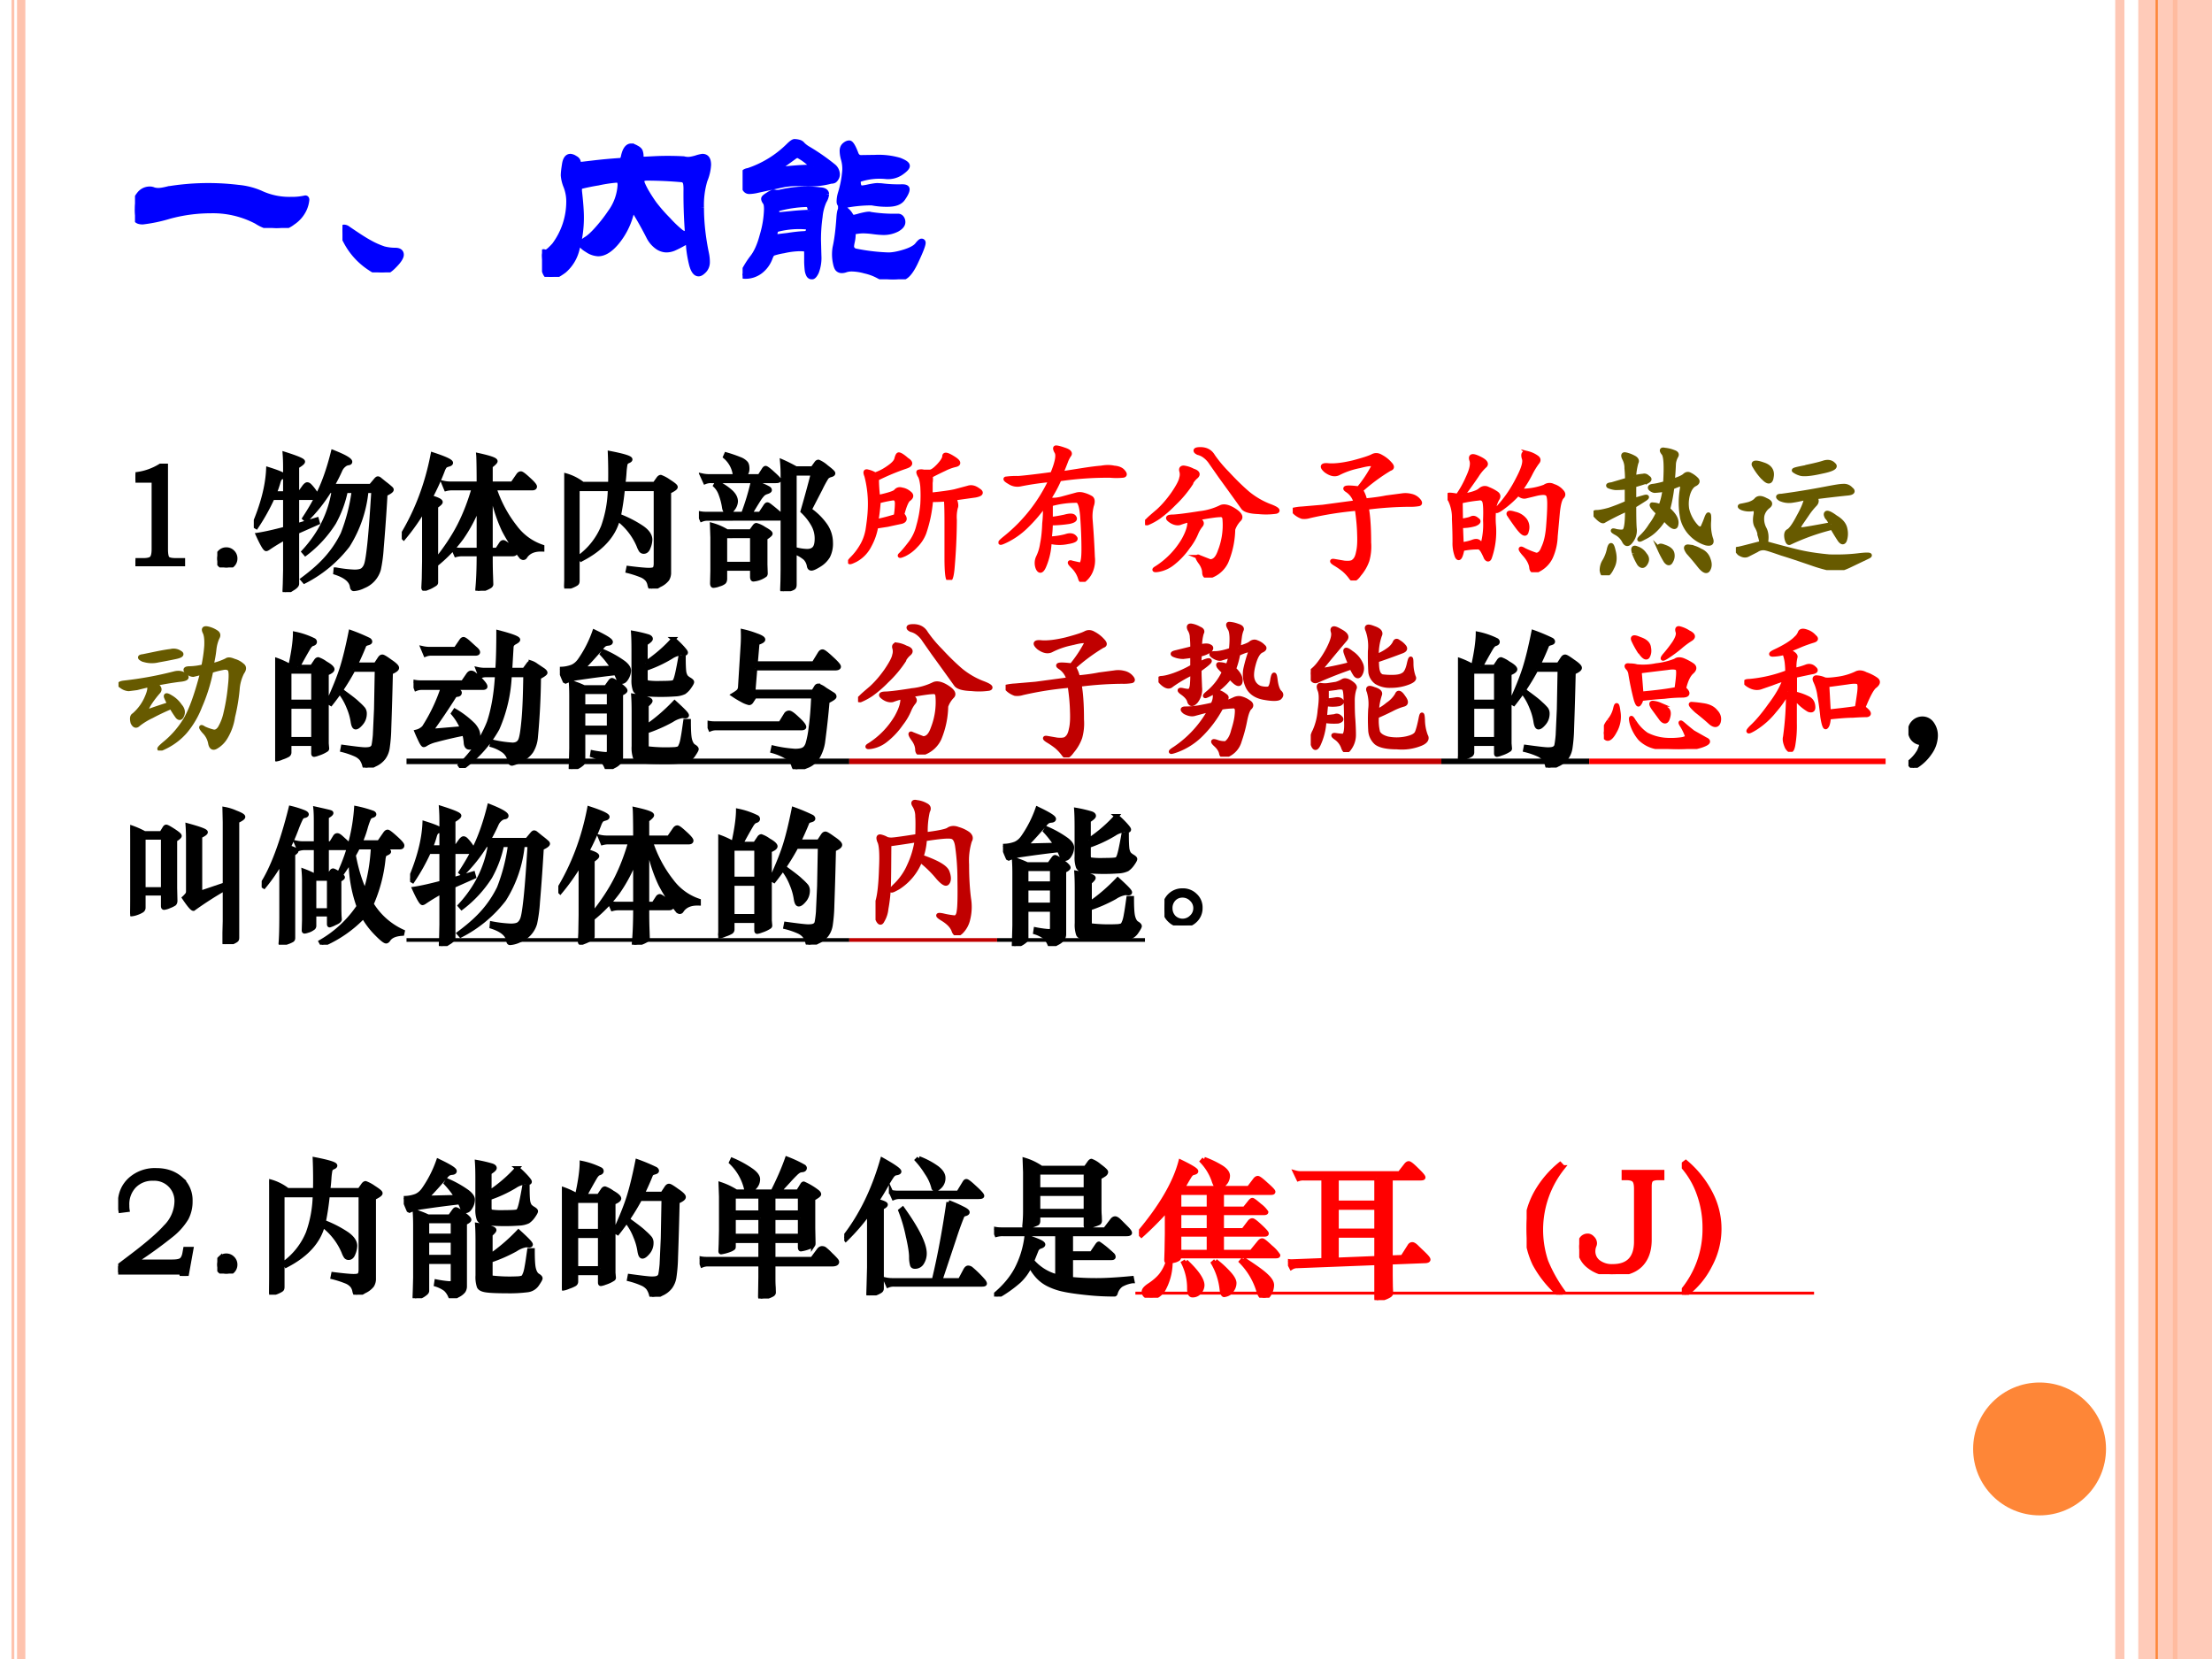
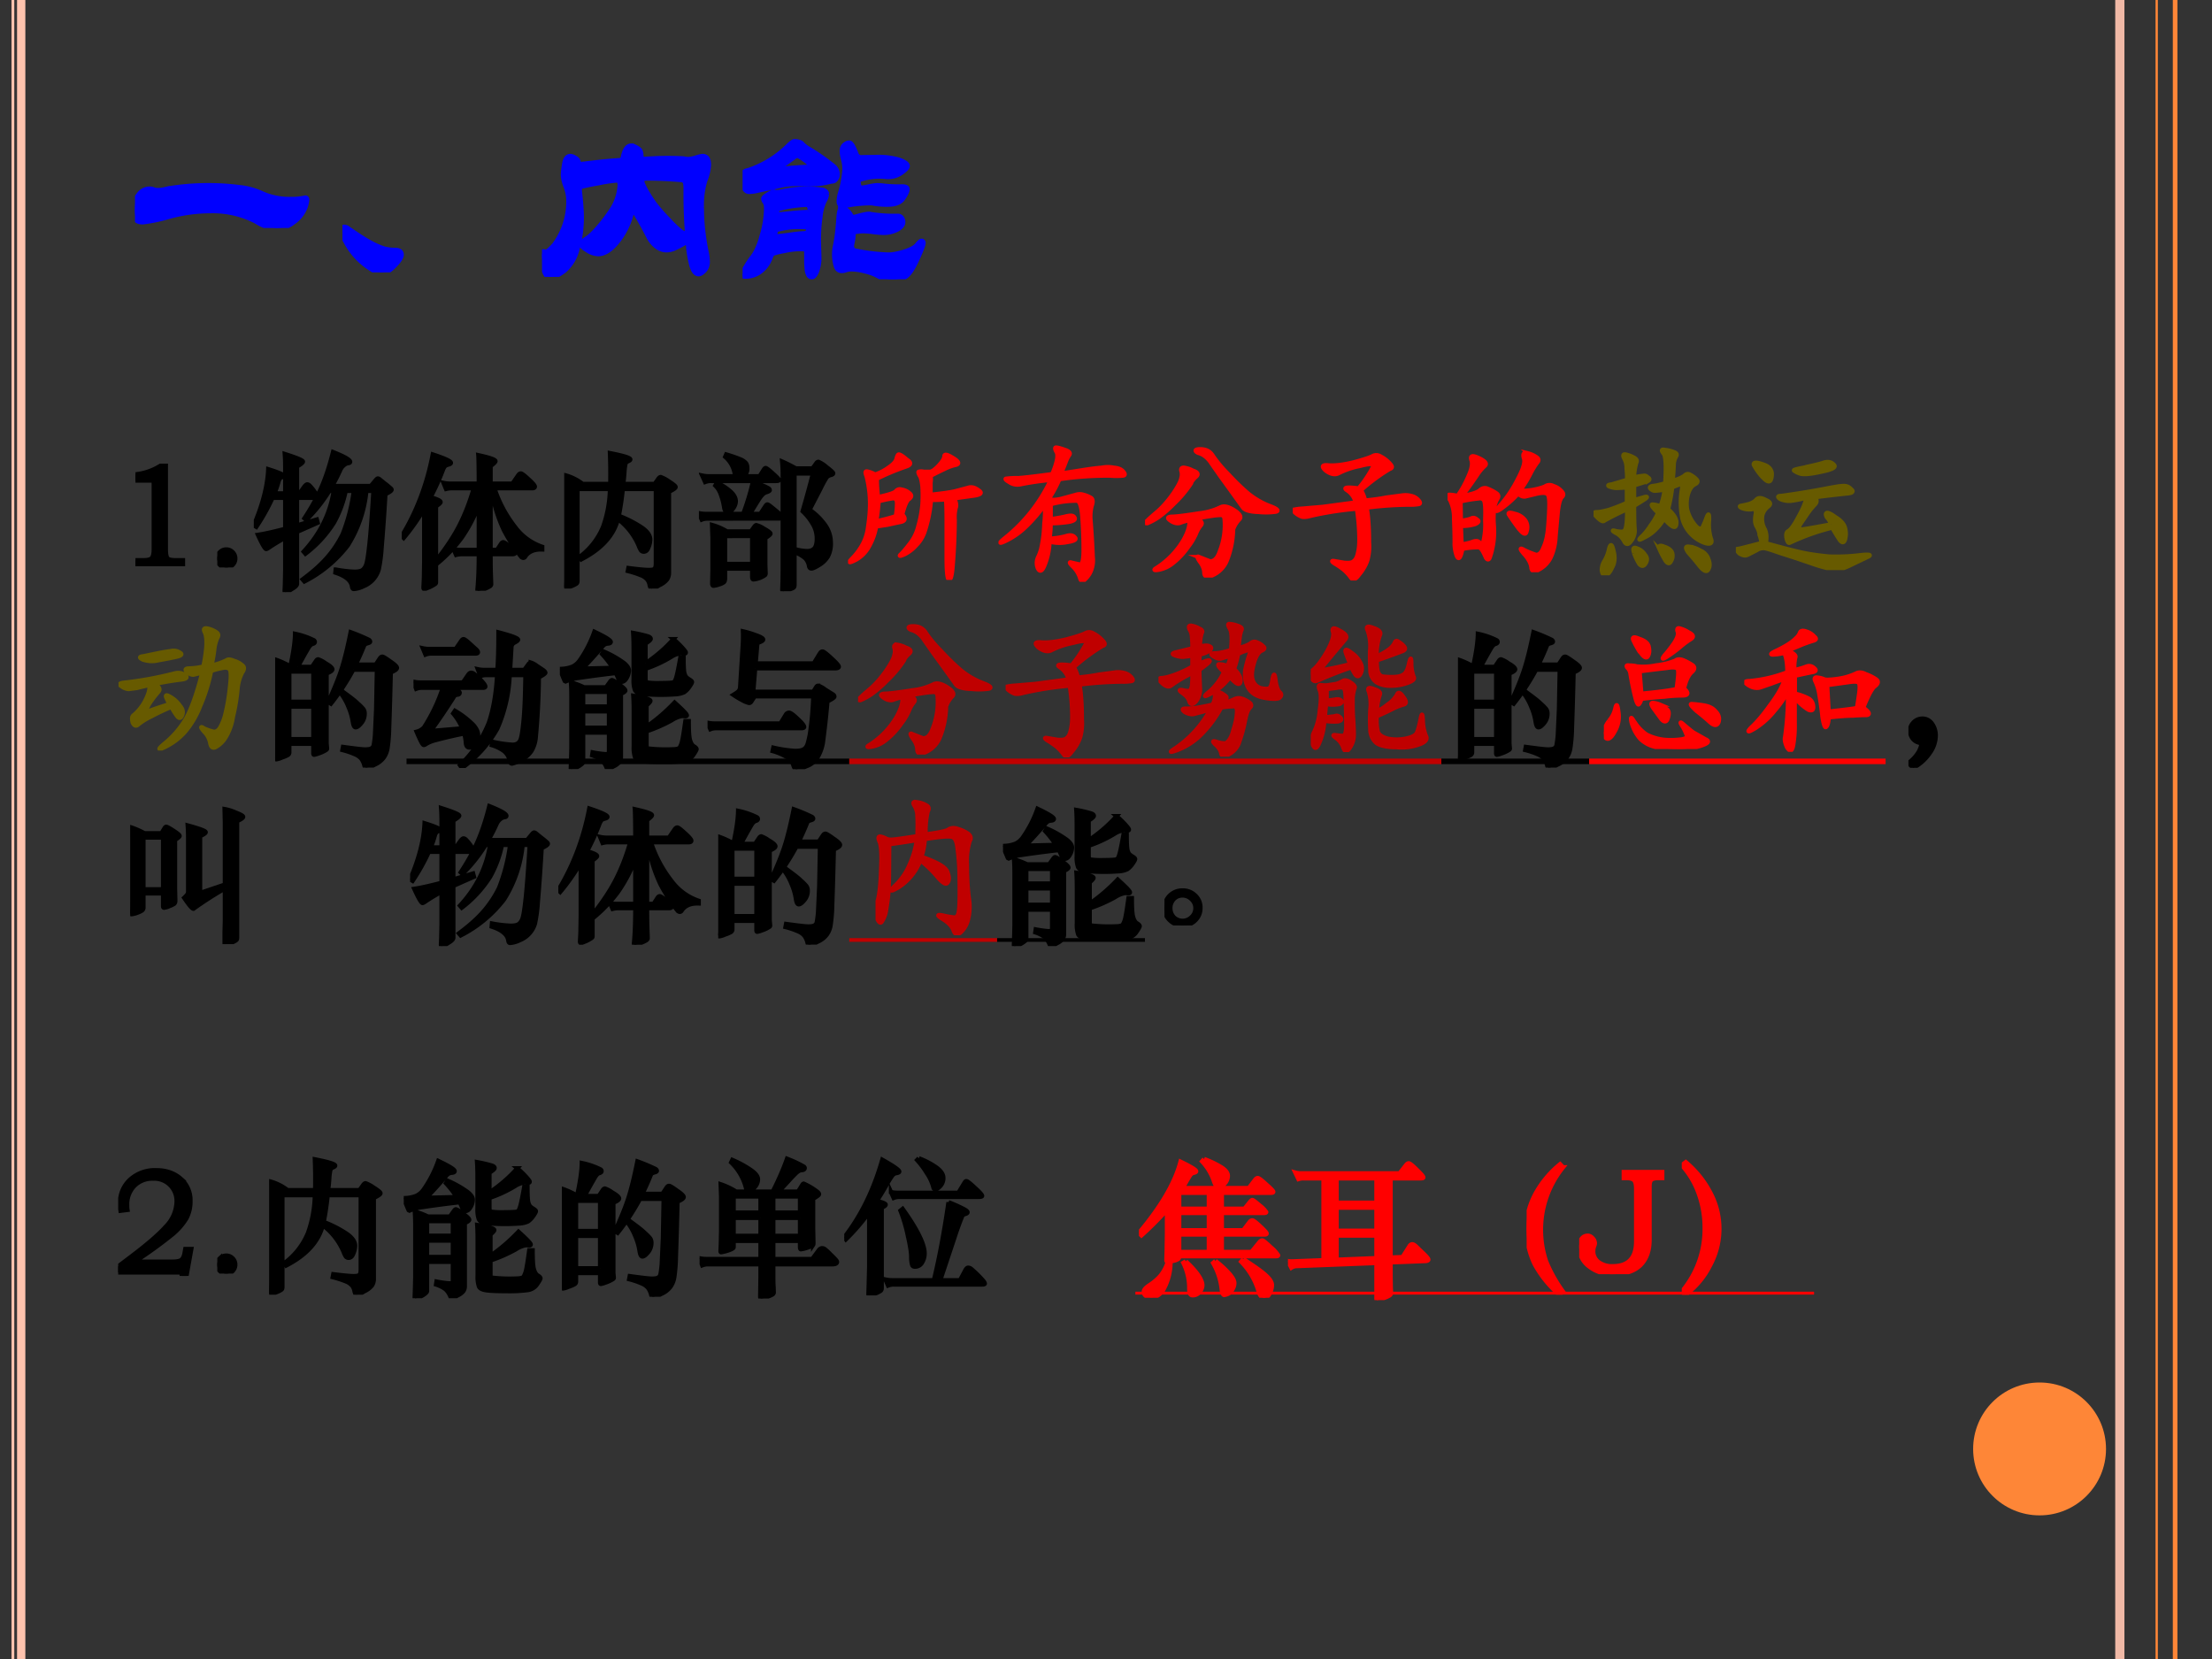
<svg xmlns="http://www.w3.org/2000/svg" xmlns:xlink="http://www.w3.org/1999/xlink" width="960" height="720" viewBox="0 0 720 540">
  <rect x="0" y="0" width="720" height="540" fill="#333333" stroke="none" />
  <g data-name="P">
    <clipPath id="a">
-       <path fill-rule="evenodd" d="M0 540h720V0H0Z" />
-     </clipPath>
+       </clipPath>
    <g clip-path="url(#a)">
      <path fill="#fff" fill-rule="evenodd" d="M0 540h720V0H0Z" />
    </g>
  </g>
  <g data-name="P">
    <clipPath id="b">
      <path fill-rule="evenodd" d="M0 540h720V0H0Z" />
    </clipPath>
    <g clip-path="url(#b)">
      <path fill="none" stroke="#fec3ae" stroke-linejoin="round" stroke-opacity=".929" stroke-width="3" d="M690 0v540" />
    </g>
  </g>
  <g data-name="P">
    <clipPath id="c">
      <path fill-rule="evenodd" d="M0 540h720V0H0Z" />
    </clipPath>
    <g clip-path="url(#c)">
      <path fill="#fec3ae" d="M8.25 0v540h-2.7V0Zm-3.6 0v540h-.9V0Z" />
    </g>
  </g>
  <g data-name="P">
    <clipPath id="d">
      <path fill-rule="evenodd" d="M0 540h720V0H0Z" />
    </clipPath>
    <g clip-path="url(#d)">
      <path fill="none" stroke="#fe8637" stroke-linejoin="round" stroke-width="1.5" d="M708 0v540" />
    </g>
  </g>
  <g data-name="P">
    <clipPath id="e">
      <path fill-rule="evenodd" d="M0 540h720V0H0Z" />
    </clipPath>
    <g clip-path="url(#e)">
-       <path fill="#fec3ae" fill-opacity=".871" fill-rule="evenodd" d="M696 540h24V0h-24Z" />
-     </g>
+       </g>
  </g>
  <g data-name="P">
    <clipPath id="f">
      <path fill-rule="evenodd" d="M0 540h720V0H0Z" />
    </clipPath>
    <g clip-path="url(#f)">
      <path fill="none" stroke="#fe8637" stroke-linejoin="round" stroke-width=".75" d="M702 0v540" />
    </g>
  </g>
  <path fill="#fe8637" fill-rule="evenodd" d="M642.25 471.625c0-11.943 9.68-21.625 21.63-21.625 11.94 0 21.62 9.682 21.62 21.625s-9.68 21.625-21.62 21.625c-11.95 0-21.63-9.682-21.63-21.625Z" data-name="P" />
  <g data-name="P">
    <symbol id="g">
      <path d="M.845.139A.143.143 0 0 0 .831.09.156.156 0 0 0 .777.029.134.134 0 0 0 .696 0 .213.213 0 0 0 .6.034a.463.463 0 0 1-.227.053.782.782 0 0 1-.206-.028.74.74 0 0 0-.129-.027C.021.032.011.036.006.045A.146.146 0 0 0 0 .097c0 .027.007.049.021.066A.063.063 0 0 0 .072.19a.045.045 0 0 0 .02-.004.082.082 0 0 1 .025-.003c.011 0 .027.003.047.008A1.222 1.222 0 0 0 .51.198.354.354 0 0 0 .617.171.336.336 0 0 1 .769.139.299.299 0 0 1 .84.146C.843.146.845.144.845.139Z" />
    </symbol>
    <symbol id="h">
      <path d="M.288.087C.288.076.277.058.254.035.232.012.212 0 .194 0 .179 0 .159.008.136.024a.346.346 0 0 0-.117.129A.157.157 0 0 0 0 .206c0 .01.003.015.008.015A.03.03 0 0 0 .026.214C.07.184.106.16.134.145a.399.399 0 0 1 .07-.031A.23.23 0 0 1 .26.107C.279.107.288.1.288.087Z" />
    </symbol>
    <symbol id="i">
      <path d="M.784.34c0-.07.008-.146.025-.227A.199.199 0 0 0 .813.072.057.057 0 0 0 .798.033C.788.023.78.017.772.017.758.017.747.032.739.063a.599.599 0 0 0-.014.08C.724.165.721.176.717.176S.707.173.699.168A.534.534 0 0 0 .648.142.096.096 0 0 0 .611.135a.08.08 0 0 0-.043.016.133.133 0 0 0-.04.048 1.732 1.732 0 0 1-.07.125C.455.328.452.33.448.33.445.33.44.32.435.302A.358.358 0 0 0 .366.171C.335.134.305.116.277.116a.101.101 0 0 0-.052.018C.205.146.196.155.196.161c0 .006.008.014.024.024s.035.028.056.052a.75.75 0 0 1 .062.08.253.253 0 0 1 .049.136C.387.47.381.479.368.479A.69.69 0 0 1 .276.465a1.022 1.022 0 0 1-.08-.016A.018.018 0 0 1 .184.44C.182.436.182.429.183.418.189.365.192.324.192.293A.561.561 0 0 0 .171.139.198.198 0 0 0 .107.032C.078.011.057 0 .042 0S.017.014.01.043A.314.314 0 0 0 0 .104c0 .012.003.018.008.018L.013.121A.03.03 0 0 1 .02.12c.007 0 .021.012.042.035A.361.361 0 0 1 .134.37.206.206 0 0 1 .12.447.178.178 0 0 0 .107.5c0 .012.002.03.006.055S.126.592.14.592A.044.044 0 0 0 .161.584C.171.579.176.573.177.564.179.556.183.552.189.552L.257.56a2.583 2.583 0 0 0 .134.012.02.02 0 0 1 .007.006.048.048 0 0 1 .005.013c.007.035.02.052.036.052A.055.055 0 0 0 .463.635C.473.63.479.625.482.619A.069.069 0 0 0 .486.591c0-.009.007-.013.02-.013l.059.003A1.432 1.432 0 0 0 .698.58.087.087 0 0 1 .721.577c.008 0 .02.002.038.007a.168.168 0 0 0 .032.008C.81.592.819.579.819.552A.233.233 0 0 0 .801.476.425.425 0 0 1 .784.34M.718.226v.006a2.505 2.505 0 0 0-.006.201c0 .02-.002.033-.006.038a.023.023 0 0 1-.016.01 1.97 1.97 0 0 1-.172.008C.499.489.49.483.49.471.49.464.497.448.51.424A.83.83 0 0 1 .551.36a.809.809 0 0 1 .07-.08.56.56 0 0 1 .064-.061A.051.051 0 0 1 .709.21c.006 0 .009.005.009.016Z" />
    </symbol>
    <symbol id="j">
      <path d="M.465.518a.032.032 0 0 0-.006-.02C.456.493.452.489.449.488A.031.031 0 0 0 .436.486.39.39 0 0 0 .312.473L.264.474A.381.381 0 0 1 .2.468L.075.441A.196.196 0 0 0 .033.435C.023.435.016.44.011.451a.185.185 0 0 0-.006.056c0 .01.002.017.005.02.003.003.01.006.018.007a.515.515 0 0 1 .2.123c.013.013.023.02.028.02A.088.088 0 0 0 .277.674.03.03 0 0 0 .295.662.143.143 0 0 1 .325.64 1.04 1.04 0 0 0 .448.554.05.05 0 0 0 .465.518M.348.555a.263.263 0 0 1-.075.058.035.035 0 0 1-.02-.008A2.66 2.66 0 0 0 .2.567C.19.56.185.554.185.551c0-.007.01-.01.03-.008C.266.548.301.55.32.55c.019 0 .028.002.028.005M.809.444C.809.434.802.42.789.401.776.381.751.372.715.372a.371.371 0 0 0-.078.007.697.697 0 0 1-.138-.014C.485.365.478.371.478.383c0 .013.002.027.007.043a.51.51 0 0 1 .021.113.178.178 0 0 1-.007.055.15.15 0 0 0-.006.039c0 .012.004.021.011.027.008.007.015.01.022.01C.533.67.544.653.557.618.562.605.571.598.584.598l.069.001a.364.364 0 0 0 .12-.014C.798.575.81.567.81.559.81.552.8.541.778.526A.112.112 0 0 0 .704.509.314.314 0 0 1 .578.495C.571.492.568.488.568.481c0-.022.007-.033.021-.033a.3.3 0 0 1 .034.006C.643.458.657.46.665.46L.684.459A.648.648 0 0 1 .786.454c.015 0 .023-.003.023-.01M.412.419A.08.08 0 0 0 .4.386.24.24 0 0 1 .38.309.806.806 0 0 1 .372.193L.374.118A.192.192 0 0 0 .362.037C.355.022.348.014.342.014a.016.016 0 0 0-.014.008.076.076 0 0 0-.007.021.47.47 0 0 0-.003.042v.044c0 .011-.001.018-.005.02C.31.152.298.153.279.153a.383.383 0 0 1-.076-.01A.338.338 0 0 1 .149.13C.144.128.139.12.134.107A.144.144 0 0 0 .086.041.119.119 0 0 0 .011.017C.004.017 0 .019 0 .022S.006.038.019.06a.42.42 0 0 0 .03.045c.02.025.037.062.05.112A.49.49 0 0 1 .12.346C.12.363.118.375.113.381.108.388.106.393.106.397s.007.01.022.019c.015.01.025.013.029.012A.045.045 0 0 1 .169.426l.014.001a.559.559 0 0 0 .199.012c.02-.001.03-.008.03-.02M.335.339C.335.36.328.371.313.371A.606.606 0 0 1 .174.35C.169.347.166.341.166.333.166.325.167.32.17.319A.05.05 0 0 1 .187.317l.052.005a1.206 1.206 0 0 0 .085.006C.327.328.33.33.332.331a.01.01 0 0 1 .003.008M.17.208l.051.006c.032.005.059.008.08.009.01 0 .018.003.021.007.003.004.005.01.005.017C.327.254.324.259.319.26A.424.424 0 0 1 .177.25C.167.248.162.244.16.237a.07.07 0 0 1-.003-.02C.157.211.161.208.17.208M.888.18C.888.17.878.143.856.096.835.049.815.022.797.013A.124.124 0 0 0 .743 0a.143.143 0 0 0-.07.017.256.256 0 0 1-.069.026.265.265 0 0 1-.062.01.102.102 0 0 1-.033-.004.054.054 0 0 0-.02-.004.025.025 0 0 0-.017.006C.467.055.463.065.46.08a.203.203 0 0 0-.002.076c.009.04.015.089.019.148.002.03.007.046.015.046.004 0 .01-.004.019-.011a.083.083 0 0 0 .02-.024C.536.307.541.303.547.303a.31.31 0 0 1 .032.008c.02.005.035.008.044.008a.736.736 0 0 1 .143-.01.019.019 0 0 0 .016-.008.03.03 0 0 0 .006-.019C.788.269.778.258.76.248A.142.142 0 0 0 .692.233a.45.45 0 0 0-.047.004.427.427 0 0 1-.049.004.213.213 0 0 1-.035-.003C.549.237.543.231.543.221A.167.167 0 0 0 .539.187.164.164 0 0 1 .535.163c0-.011.006-.02.018-.025a.963.963 0 0 1 .166-.02c.021 0 .048.005.08.015.032.01.053.022.063.034.01.013.017.019.02.019C.886.186.888.184.888.18Z" />
    </symbol>
    <use xlink:href="#g" fill="#00f" transform="matrix(66.024 0 0 -66.024 43.94 74.209)" />
    <use xlink:href="#h" fill="#00f" transform="matrix(66.024 0 0 -66.024 111.47 88.668)" />
    <use xlink:href="#i" fill="#00f" transform="matrix(66.024 0 0 -66.024 176.426 90.12)" />
    <use xlink:href="#j" fill="#00f" transform="matrix(66.024 0 0 -66.024 241.712 90.913)" />
    <use xlink:href="#g" fill="none" stroke="#00f" stroke-miterlimit="10" stroke-width=".029" transform="matrix(66.024 0 0 -66.024 43.94 74.209)" />
    <use xlink:href="#h" fill="none" stroke="#00f" stroke-miterlimit="10" stroke-width=".029" transform="matrix(66.024 0 0 -66.024 111.47 88.668)" />
    <use xlink:href="#i" fill="none" stroke="#00f" stroke-miterlimit="10" stroke-width=".029" transform="matrix(66.024 0 0 -66.024 176.426 90.12)" />
    <use xlink:href="#j" fill="none" stroke="#00f" stroke-miterlimit="10" stroke-width=".029" transform="matrix(66.024 0 0 -66.024 241.712 90.913)" />
    <symbol id="k">
      <path d="M-2147483500-2147483500Z" />
    </symbol>
    <use xlink:href="#k" fill="#00f" transform="matrix(66.024 0 0 -66.024 141785450000 -141785450000)" />
    <use xlink:href="#k" fill="none" stroke="#00f" stroke-miterlimit="10" stroke-width=".029" transform="matrix(66.024 0 0 -66.024 141785450000 -141785450000)" />
  </g>
  <g data-name="P">
    <symbol id="l">
      <path d="M.169.681h.037V.116C.206.083.21.062.218.053.226.045.245.041.274.041h.048V0H0v.041h.053c.027 0 .046.004.056.013.01.01.015.03.015.062v.465H0v.042a.4.4 0 0 1 .169.058Z" />
    </symbol>
    <symbol id="m">
      <path d="M0 .061c0 .017.006.032.018.043a.059.059 0 0 0 .043.018.059.059 0 0 0 .043-.018.059.059 0 0 0 .018-.043A.06.06 0 0 0 .061 0 .06.06 0 0 0 0 .061Z" />
    </symbol>
    <use xlink:href="#l" transform="matrix(48.024 0 0 -48.024 44.092 184.32)" />
    <use xlink:href="#m" transform="matrix(48.024 0 0 -48.024 70.73 184.704)" />
    <use xlink:href="#l" fill="none" stroke="#000" stroke-miterlimit="10" stroke-width=".029" transform="matrix(48.024 0 0 -48.024 44.092 184.32)" />
    <use xlink:href="#m" fill="none" stroke="#000" stroke-miterlimit="10" stroke-width=".029" transform="matrix(48.024 0 0 -48.024 70.73 184.704)" />
  </g>
  <g data-name="P">
    <symbol id="n">
      <path d="M.213.639H.127a1.384 1.384 0 0 0-.11-.197L0 .452c.06.14.093.267.098.381C.168.811.203.796.203.788.203.785.198.781.189.778.179.775.172.765.167.747A.642.642 0 0 0 .14.669h.073V.85C.213.88.212.908.21.936.292.91.333.893.333.884.333.878.32.867.293.851V.669H.31l.032.045C.35.724.357.73.362.73.368.73.375.726.382.718A.29.29 0 0 0 .43.65c.041.079.077.178.107.299C.614.919.653.896.653.883.653.878.649.875.64.874A.055.055 0 0 1 .611.86.086.086 0 0 1 .587.829a1.18 1.18 0 0 0-.056-.11h.262L.83.763C.835.768.838.77.841.77a.02.02 0 0 0 .01-.004l.037-.03A.548.548 0 0 0 .926.705C.931.701.934.697.934.694.934.687.92.677.892.664.882.49.872.368.866.297A.976.976 0 0 0 .847.154.174.174 0 0 0 .744.04.175.175 0 0 0 .678.021c-.007 0-.01.005-.012.015C.661.077.624.109.553.132l.002.021A.86.86 0 0 1 .682.138c.026 0 .044.004.054.011.01.007.02.02.026.038.007.02.014.066.022.14.008.075.017.194.027.359H.763a.842.842 0 0 0-.126-.37.869.869 0 0 0-.294-.244L.331.086C.382.124.425.16.459.194a.728.728 0 0 1 .144.2 1.24 1.24 0 0 1 .075.292H.623A.76.76 0 0 0 .543.47.804.804 0 0 0 .35.26L.338.274c.112.121.18.259.204.412h-.03A1.024 1.024 0 0 0 .355.489L.343.5c.035.053.062.1.083.141A.044.044 0 0 0 .412.639H.293V.452l.134.04L.433.47.293.408V.056C.293.046.281.034.258.021A.153.153 0 0 0 .216 0C.211 0 .209.003.209.009l.002.048.002.09v.221A1.279 1.279 0 0 1 .096.297C.091.294.087.292.084.292.076.292.057.324.028.388c.047.007.108.021.185.041v.21Z" />
    </symbol>
    <symbol id="o">
      <path d="M.488.695H.343A.155.155 0 0 1 .3.69L.283.731a.218.218 0 0 1 .05-.005h.189C.522.845.52.909.519.919.596.902.635.889.635.878.635.873.624.862.602.845V.726H.75l.04.058c.005.007.011.011.017.011.007 0 .024-.013.052-.039C.888.73.902.713.902.706.902.699.896.695.884.695H.628A.853.853 0 0 1 .769.431.378.378 0 0 1 .952.298V.28C.898.282.86.266.837.232.834.226.829.223.823.223.82.223.816.225.811.228a1.126 1.126 0 0 0-.119.183 1.01 1.01 0 0 0-.085.284H.602V.277h.044L.674.32c.004.006.009.009.014.009.006 0 .021-.01.045-.03C.757.279.769.265.769.258c0-.007-.007-.01-.022-.01H.602c0-.046 0-.094.002-.144l.002-.06C.606.039.603.035.598.031A.206.206 0 0 0 .56.013.13.13 0 0 0 .519 0C.514 0 .512.004.513.012c.006.063.009.141.009.236H.411A.155.155 0 0 1 .368.243L.351.282a.218.218 0 0 1 .05-.005h.121v.304A1.01 1.01 0 0 0 .405.358a.963.963 0 0 0-.173-.18V.059C.232.055.232.052.23.05.229.047.222.043.21.036A.176.176 0 0 0 .174.019.08.08 0 0 0 .152.012c-.003 0-.005.003-.005.01l.003.06L.152.2v.356A1.436 1.436 0 0 0 .013.358L0 .371c.101.165.171.35.21.553C.292.897.333.878.333.867.333.862.327.858.315.855.304.852.295.848.291.842A.108.108 0 0 1 .277.814a1.598 1.598 0 0 0-.082-.18C.24.621.263.61.263.601.263.596.253.587.232.572V.204c.069.086.122.167.16.242.038.075.07.158.096.249Z" />
    </symbol>
    <symbol id="p">
      <path d="M.125.709h.187A3.367 3.367 0 0 1 .31.918C.402.9.448.886.448.875.448.871.443.867.433.863A.03.03 0 0 1 .415.845.458.458 0 0 1 .408.788 1.013 1.013 0 0 0 .4.709h.213L.64.747c.005.006.01.009.014.009A.24.24 0 0 0 .708.727C.739.707.755.695.755.688.755.681.74.671.71.656V.11A.083.083 0 0 0 .698.063a.139.139 0 0 0-.053-.04A.164.164 0 0 0 .593 0C.587 0 .583.008.579.023a.082.082 0 0 1-.016.038.106.106 0 0 1-.042.029.688.688 0 0 1-.09.029l.004.02C.505.13.552.126.573.126c.022 0 .035.003.04.009.005.006.008.018.008.035v.505H.397A1.798 1.798 0 0 0 .37.493.772.772 0 0 0 .528.412C.565.386.583.359.583.331A.144.144 0 0 0 .571.279C.564.259.553.25.539.25A.023.023 0 0 0 .52.259.15.15 0 0 0 .505.29a.443.443 0 0 1-.141.181C.336.361.254.269.116.198l-.01.018A.48.48 0 0 1 .264.42.802.802 0 0 1 .31.675H.09V.053C.09.046.089.041.087.038.086.035.08.031.07.026a.191.191 0 0 0-.062-.02C.003.006 0 .009 0 .014l.002.044C.004.082.005.11.005.143v.539c0 .033 0 .062-.002.087a.335.335 0 0 0 .122-.06Z" />
    </symbol>
    <symbol id="q">
      <path d="M.245.779a.193.193 0 0 1-.067.132l.007.016A.929.929 0 0 0 .278.895a.103.103 0 0 0 .04-.026C.325.861.328.848.328.83.328.813.323.8.314.792A.053.053 0 0 0 .289.779h.122l.03.047c.004.006.008.009.011.009.005 0 .022-.012.049-.037C.529.773.543.758.543.754.543.749.535.747.52.747H.084A.102.102 0 0 1 .042.74l-.02.044a.218.218 0 0 1 .05-.005h.173m.413.053H.77l.026.036C.8.874.805.877.81.877A.202.202 0 0 0 .864.842C.894.819.91.805.91.799.91.794.904.79.892.787A.055.055 0 0 1 .866.772.752.752 0 0 1 .824.695L.75.552A.422.422 0 0 0 .858.445.207.207 0 0 0 .894.33.188.188 0 0 0 .875.237.172.172 0 0 0 .817.179C.79.162.772.154.763.154.753.154.748.16.746.172a.099.099 0 0 1-.025.051.24.24 0 0 1-.07.041l.004.02A.318.318 0 0 1 .733.272c.022 0 .038.006.049.018.011.012.017.034.017.067A.191.191 0 0 1 .775.45a.379.379 0 0 1-.072.092c.027.093.05.178.07.256H.648V.047c0-.01-.001-.016-.004-.02C.642.023.63.017.609.011A.18.18 0 0 0 .571 0C.567 0 .565.004.565.011l.002.056.001.078v.629a.973.973 0 0 1-.004.105C.594.866.625.85.658.832M.3.524c.027.071.049.144.066.218A.452.452 0 0 0 .425.719.348.348 0 0 0 .47.698C.477.694.48.69.48.685.48.681.474.677.463.673A.079.079 0 0 1 .435.659.228.228 0 0 1 .406.622a4.316 4.316 0 0 1-.06-.098h.07l.033.05c.006.01.011.014.015.014S.476.583.487.574A1.538 1.538 0 0 0 .554.518.022.022 0 0 0 .56.504C.56.497.555.493.545.493L.061.492A.102.102 0 0 1 .019.485L0 .529A.218.218 0 0 1 .05.524H.3M.122.735A.366.366 0 0 0 .218.672C.239.652.25.631.25.608A.085.085 0 0 0 .232.561C.22.544.209.535.199.535.184.535.174.546.171.568a.438.438 0 0 1-.025.094.149.149 0 0 1-.035.054l.011.019M.19.405h.162l.022.03C.38.444.385.448.389.448A.179.179 0 0 0 .442.423C.471.407.485.396.485.39.485.385.473.375.45.36V.18L.452.121A.018.018 0 0 0 .449.11a.157.157 0 0 0-.08-.03C.364.08.361.086.361.099v.054H.177V.085C.177.074.174.065.169.061A.09.09 0 0 0 .136.046.124.124 0 0 0 .098.037C.093.037.09.043.09.054l.002.083v.227L.089.449A.401.401 0 0 0 .19.405m.171-.22v.189H.177V.185h.184Z" />
    </symbol>
    <use xlink:href="#n" transform="matrix(48.024 0 0 -48.024 82.609 192.724)" />
    <use xlink:href="#o" transform="matrix(48.024 0 0 -48.024 130.777 192.292)" />
    <use xlink:href="#p" transform="matrix(48.024 0 0 -48.024 183.651 191.572)" />
    <use xlink:href="#q" transform="matrix(48.024 0 0 -48.024 227.497 192.436)" />
    <use xlink:href="#n" fill="none" stroke="#000" stroke-miterlimit="10" stroke-width=".029" transform="matrix(48.024 0 0 -48.024 82.609 192.724)" />
    <use xlink:href="#o" fill="none" stroke="#000" stroke-miterlimit="10" stroke-width=".029" transform="matrix(48.024 0 0 -48.024 130.777 192.292)" />
    <use xlink:href="#p" fill="none" stroke="#000" stroke-miterlimit="10" stroke-width=".029" transform="matrix(48.024 0 0 -48.024 183.651 191.572)" />
    <use xlink:href="#q" fill="none" stroke="#000" stroke-miterlimit="10" stroke-width=".029" transform="matrix(48.024 0 0 -48.024 227.497 192.436)" />
  </g>
  <g data-name="P">
    <symbol id="r">
      <path d="M.559.706a.14.14 0 0 0 0-.047V.577C.632.585.686.592.723.6l.09.024c.023.008.046.002.07-.016C.909.592.903.581.863.573L.72.553C.732.525.736.503.73.491A.266.266 0 0 1 .723.405 4.003 4.003 0 0 0 .707.073C.702.023.694 0 .684.003c-.01 0-.016.05-.016.148v.246c0 .065-.001.115-.004.149A1.324 1.324 0 0 0 .562.542.908.908 0 0 0 .516.319.243.243 0 0 0 .46.233.256.256 0 0 0 .383.174C.352.16.343.16.359.174c.016.016.036.04.059.07a.31.31 0 0 1 .059.122C.492.418.5.466.504.51a.997.997 0 0 1 0 .125C.5.672.494.697.484.71.477.725.475.733.48.733a.063.063 0 0 0 .032 0h.043c.013 0 .032.013.058.04.026.028.04.05.04.066C.654.854.673.85.71.827.75.803.757.787.73.78A.325.325 0 0 1 .655.753 2.549 2.549 0 0 1 .56.706M.195.686c0-.041.003-.083.008-.125.073.016.113.029.121.04.01.012.024.016.04.011a.1.1 0 0 0 .05-.023c.018-.013.018-.026 0-.04C.398.54.383.504.367.444.391.418.388.401.36.394a7.143 7.143 0 0 1-.093-.02A6.715 6.715 0 0 1 .19.362.405.405 0 0 0 .145.233.226.226 0 0 0 .05.135C.009.115 0 .115.023.14A.422.422 0 0 1 .09.225c.02.032.035.07.043.114C.14.385.146.43.148.475a.755.755 0 0 1-.023.23C.115.73.117.739.133.734a.156.156 0 0 0 .05-.02.33.33 0 0 1 .087.044C.303.78.323.8.328.819c.005.02.01.031.016.031C.352.85.37.84.398.815.43.795.428.78.391.768A1.569 1.569 0 0 1 .195.686M.191.397c.047.01.092.022.133.035a.58.58 0 0 1 .008.086c0 .026-.01.038-.031.035a.873.873 0 0 1-.094-.02A1.294 1.294 0 0 0 .191.398Z" />
    </symbol>
    <symbol id="s">
      <path d="M.354.426c.029.002.06.008.094.015.036.01.059.01.066-.004C.524.424.513.414.48.407A.841.841 0 0 0 .354.397.746.746 0 0 0 .346.293a.495.495 0 0 1 .11.016C.484.319.506.316.518.3.531.288.514.277.468.27a.264.264 0 0 0-.122.003A.455.455 0 0 0 .311.11C.296.073.281.066.268.09a.092.092 0 0 0 0 .075.303.303 0 0 1 .028.09c.007.034.013.08.015.14a.794.794 0 0 1 .004.13A1.02 1.02 0 0 0 .19.378.521.521 0 0 0 .053.28C.001.255 0 .261.05.301a1.101 1.101 0 0 1 .305.39 1.943 1.943 0 0 1-.207-.03.096.096 0 0 0-.074.015C.049.69.043.699.053.699a.53.53 0 0 0 .082.004c.042.003.119.012.23.027C.398.81.407.858.394.88.383.899.382.91.39.91.4.91.42.905.448.895.479.885.49.872.479.859A.194.194 0 0 1 .456.813 2.414 2.414 0 0 0 .424.734l.153.024c.052.008.092.013.12.015.032.006.06.006.087 0C.812.771.834.762.846.746.86.73.858.721.842.72a.45.45 0 0 0-.085 0A2.239 2.239 0 0 1 .413.696a.82.82 0 0 0-.07-.13C.352.553.381.552.427.563L.526.59a.084.084 0 0 0 .05 0A.195.195 0 0 0 .625.57C.639.563.642.544.632.516A.292.292 0 0 1 .624.418a5.818 5.818 0 0 0 .015-.25.189.189 0 0 0-.011-.09.157.157 0 0 0-.043-.062C.569 0 .559.004.553.027a.19.19 0 0 1-.046.075C.48.128.477.137.499.129L.553.117C.57.117.577.151.577.22c0 .07-.003.142-.008.215C.564.507.552.546.534.55a.639.639 0 0 1-.18-.024V.426Z" />
    </symbol>
    <symbol id="t">
      <path d="M.605.456C.645.43.655.409.637.393a.18.18 0 0 1-.04-.066.598.598 0 0 0-.046-.219.187.187 0 0 0-.09-.09C.424 0 .405.004.402.03c0 .026-.01.052-.03.078-.02.029-.02.04-.005.031A8.41 8.41 0 0 1 .441.11c.03 0 .051.023.067.07A.484.484 0 0 1 .539.4C.536.419.525.427.504.424.486.424.434.417.348.401.382.385.392.37.378.354a.205.205 0 0 1-.03-.05A.396.396 0 0 0 .293.21.507.507 0 0 0 .191.1.216.216 0 0 0 .09.053C.06.048.057.053.078.065a.564.564 0 0 1 .184.191C.293.312.306.357.3.39A.494.494 0 0 1 .234.37C.214.366.191.372.168.39.148.405.155.413.191.413c.037.002.097.01.18.023a.43.43 0 0 1 .14.04c.022.012.053.006.094-.02M.375.87C.415.87.443.854.461.823A.87.87 0 0 1 .559.706C.605.656.65.612.695.573A.544.544 0 0 1 .84.487C.895.467.91.453.887.447A.483.483 0 0 0 .77.445C.712.447.677.457.664.475a27.145 27.145 0 0 1-.152.211l-.063.09a.177.177 0 0 1-.054.055.133.133 0 0 1-.036.015C.352.85.346.853.344.858.34.866.352.87.375.87M.309.635A.771.771 0 0 0 .195.5.777.777 0 0 0 .09.409a.421.421 0 0 0-.074-.04C0 .368 0 .373.016.386.03.401.056.423.09.452c.034.031.068.07.101.117.034.05.052.085.055.105a.083.083 0 0 1 0 .051c-.003.013.003.02.016.02a.177.177 0 0 0 .062-.02C.355.715.364.702.348.686a.155.155 0 0 1-.04-.05Z" />
    </symbol>
    <symbol id="u">
      <path d="M.462.612A.209.209 0 0 0 .49.542c.052.005.1.011.144.02L.74.576A.154.154 0 0 0 .802.573.089.089 0 0 0 .85.546C.865.53.866.52.853.518A.316.316 0 0 0 .79.514a2.397 2.397 0 0 1-.289-.02A.926.926 0 0 0 .513.39C.516.348.517.303.517.257A.348.348 0 0 0 .505.135.293.293 0 0 0 .451.042C.427.008.409 0 .396.018a.306.306 0 0 1-.05.055.546.546 0 0 1-.063.043C.264.129.263.134.279.132L.349.12C.383.117.405.12.415.132c.013.01.023.03.028.058.008.031.01.072.008.121C.45.361.445.42.435.487a2.273 2.273 0 0 1-.32-.05.12.12 0 0 0-.051-.005.144.144 0 0 0-.043.024C.005.47 0 .479.005.479a.344.344 0 0 0 .059.008l.14.012.223.03a.138.138 0 0 1-.059.083C.34.63.366.634.447.624a.85.85 0 0 1 .101.152c.005.018-.026.018-.094 0a.536.536 0 0 1-.14-.047C.288.714.258.72.224.745.193.773.199.785.244.78.287.777.343.784.41.8c.068.018.111.032.13.042.018.01.037.01.058-.003A.211.211 0 0 0 .658.792c.018-.019.018-.03 0-.035A1.256 1.256 0 0 1 .462.612Z" />
    </symbol>
    <symbol id="v">
      <path d="M.099.517C.161.527.202.54.22.556c.018.016.037.018.055.008A.268.268 0 0 0 .329.536C.345.526.348.513.337.497a.187.187 0 0 1-.02-.054.587.587 0 0 1-.003-.13A.533.533 0 0 0 .286.1C.28.083.27.083.26.099a.392.392 0 0 1-.023.047C.228.16.219.169.208.169A.498.498 0 0 1 .1.158C.089.1.077.083.064.107a.246.246 0 0 0-.016.097c0 .042-.001.094-.004.157A.27.27 0 0 1 .017.49C0 .513 0 .525.013.525A.27.27 0 0 0 .068.517a.667.667 0 0 1 .07.125c.026.055.034.095.023.121-.007.026.008.03.047.012C.255.754.27.735.251.72A.32.32 0 0 1 .197.654 3.78 3.78 0 0 0 .099.517m.39.035A.44.44 0 0 1 .659.58a.053.053 0 0 0 .058.004.117.117 0 0 0 .055-.035C.786.535.788.522.775.51.762.496.753.462.747.408L.732.243A.373.373 0 0 0 .7.103.184.184 0 0 0 .622.02C.59 0 .57.004.568.033.565.06.548.093.517.126.488.16.49.168.52.15A.594.594 0 0 1 .599.118c.02-.002.038.014.05.047C.666.2.677.246.682.306c.005.062.008.115.008.156 0 .042-.005.065-.016.07C.663.54.641.54.607.533L.529.514C.513.51.496.517.478.533A.68.68 0 0 0 .357.427C.32.404.323.415.365.462.406.51.444.566.478.634c.036.068.05.115.039.14-.008.03.001.04.027.032A.176.176 0 0 0 .603.779C.618.769.62.757.607.743a.519.519 0 0 1-.043-.07.762.762 0 0 0-.074-.12M.09.348c.034.005.057.01.07.016.013.007.026.005.04-.008C.216.347.21.336.185.326A.305.305 0 0 0 .09.314L.095.189a.341.341 0 0 1 .07.015c.024.01.04.01.051-.003C.23.19.238.193.243.208a.506.506 0 0 1 .012.145C.258.43.255.475.247.486.24.499.227.504.208.5a.911.911 0 0 1-.12-.02L.09.35M.478.302a1.786 1.786 0 0 0-.063.09C.41.405.423.406.455.396a.12.12 0 0 0 .07-.043.082.082 0 0 0 .011-.074C.531.25.512.258.478.302Z" />
    </symbol>
    <use xlink:href="#r" fill="red" transform="matrix(48.024 0 0 -48.024 276.039 188.76)" />
    <use xlink:href="#s" fill="red" transform="matrix(48.024 0 0 -48.024 324.996 189.385)" />
    <use xlink:href="#t" fill="red" transform="matrix(48.024 0 0 -48.024 372.702 188.01)" />
    <use xlink:href="#u" fill="red" transform="matrix(48.024 0 0 -48.024 420.783 188.947)" />
    <use xlink:href="#v" fill="red" transform="matrix(48.024 0 0 -48.024 471.178 186.258)" />
    <use xlink:href="#r" fill="none" stroke="red" stroke-miterlimit="10" stroke-width=".029" transform="matrix(48.024 0 0 -48.024 276.039 188.76)" />
    <use xlink:href="#s" fill="none" stroke="red" stroke-miterlimit="10" stroke-width=".029" transform="matrix(48.024 0 0 -48.024 324.996 189.385)" />
    <use xlink:href="#t" fill="none" stroke="red" stroke-miterlimit="10" stroke-width=".029" transform="matrix(48.024 0 0 -48.024 372.702 188.01)" />
    <use xlink:href="#u" fill="none" stroke="red" stroke-miterlimit="10" stroke-width=".029" transform="matrix(48.024 0 0 -48.024 420.783 188.947)" />
    <use xlink:href="#v" fill="none" stroke="red" stroke-miterlimit="10" stroke-width=".029" transform="matrix(48.024 0 0 -48.024 471.178 186.258)" />
  </g>
  <g data-name="P">
    <symbol id="w">
      <path d="M.536.64c.04.012.066.024.079.034C.628.687.64.69.654.682A.165.165 0 0 0 .697.651C.71.638.706.626.685.616.665.606.648.58.638.542A.236.236 0 0 1 .634.448a.262.262 0 0 1 .07-.125c.019-.01.03-.01.036.004a.662.662 0 0 1 .027.066C.78.424.785.417.783.37A.319.319 0 0 1 .794.253C.807.22.797.21.763.217a.232.232 0 0 0-.098.059.233.233 0 0 0-.062.106.543.543 0 0 0-.004.199c.005.028 0 .04-.016.035a.659.659 0 0 1-.05-.02A1.036 1.036 0 0 0 .505.448C.55.408.568.374.56.342.555.314.527.328.478.385A.319.319 0 0 0 .43.32a.278.278 0 0 0-.09-.066C.31.237.303.238.321.257a.39.39 0 0 1 .067.082.418.418 0 0 1 .05.085.27.27 0 0 0-.038.04C.392.477.393.482.404.479c.013 0 .03-.004.05-.012a.481.481 0 0 1 .028.114.569.569 0 0 0-.067-.008C.408.573.398.577.388.585.378.595.382.602.4.605c.02.002.05.008.086.019C.493.74.49.809.474.827.458.847.461.855.482.85A.22.22 0 0 0 .544.835C.562.829.568.82.56.807a.13.13 0 0 1-.016-.05A1.76 1.76 0 0 0 .536.639M.275.663a.328.328 0 0 0 .062.011c.01.003.021 0 .031-.011.014-.008.014-.016 0-.024A1.813 1.813 0 0 0 .275.61V.51l.07.02C.365.535.367.53.35.518A2.682 2.682 0 0 0 .275.471c0-.08.001-.134.004-.16A.115.115 0 0 0 .255.233C.237.207.221.206.208.23A.128.128 0 0 1 .15.288C.124.303.125.308.154.299.182.294.2.294.208.3.216.307.221.324.224.35.227.376.228.41.228.448A1.853 1.853 0 0 1 .072.37C.064.362.048.37.025.393 0 .417 0 .428.02.428c.02 0 .05.006.086.016.039.013.08.029.12.047v.105A.87.87 0 0 0 .15.592a.152.152 0 0 0-.047.012C.095.61.102.614.123.616l.105.031a.785.785 0 0 1-.004.078.132.132 0 0 1-.016.067c-.01.02-.007.03.008.027a.2.2 0 0 0 .055-.02C.29.79.298.777.29.764A.439.439 0 0 1 .274.663M.724.167A.093.093 0 0 0 .779.108c.01-.026.01-.048 0-.066C.769.02.749.027.72.062a1.853 1.853 0 0 1-.078.093c-.02.029-.02.042.004.039A.188.188 0 0 0 .724.167M.076.1a.27.27 0 0 1 .03.082C.116.216.125.211.135.167.147.122.144.085.126.053.111.02.096.003.08.003.066 0 .06.01.056.033c0 .024.006.046.02.067m.199.051C.265.182.27.193.295.182A.1.1 0 0 0 .348.14C.365.121.366.102.353.081.34.06.326.059.31.077A.394.394 0 0 0 .275.15m.176.02C.437.199.447.207.478.194.509.184.528.169.533.151A.069.069 0 0 0 .525.096C.517.078.505.078.49.096a.643.643 0 0 0-.04.075Z" />
    </symbol>
    <symbol id="x">
      <path d="M.203.182C.326.148.411.126.461.116.51.106.568.098.633.092.7.09.767.092.832.1.9.108.922.105.898.092L.785.038C.733.012.694 0 .668.003a1.088 1.088 0 0 0-.156.043C.43.074.365.096.312.112.26.13.225.142.204.147A.078.078 0 0 1 .141.135L.082.105C.064.095.044.1.023.114.003.136 0 .144.016.144.03.146.083.16.172.183c.002.005 0 .02-.008.046a.178.178 0 0 1-.023.067C.13.314.128.339.133.37.14.404.133.418.109.413A.142.142 0 0 0 .043.42C.025.428.023.434.035.436A.713.713 0 0 1 .09.448c.023.008.04.018.05.031.014.013.034.012.063-.004C.234.462.24.448.22.432A.108.108 0 0 1 .179.37.142.142 0 0 1 .192.284C.207.258.211.224.203.182m.442.13a.13.13 0 0 1-.028.046C.61.371.608.38.613.385.618.393.64.385.676.358.715.335.737.308.742.276A.14.14 0 0 0 .738.202C.73.184.718.185.703.206.688.229.671.256.653.288A1.534 1.534 0 0 1 .366.186C.357.181.35.19.344.214.339.24.342.257.355.264c.016.008.04.04.07.098.032.057.049.1.052.129A.745.745 0 0 0 .375.47a.144.144 0 0 0-.074.012C.28.496.283.503.309.503a5.449 5.449 0 0 1 .305.05C.667.563.705.57.726.57.747.572.766.565.78.549.8.534.791.523.758.52A8.106 8.106 0 0 1 .535.494C.551.477.551.46.535.444a.472.472 0 0 1-.05-.062L.437.312C.423.287.423.275.438.275c.015 0 .084.012.207.035M.473.698C.53.71.572.72.598.729c.028.008.05.003.066-.015C.682.698.654.682.578.667.503.65.454.647.434.655a.128.128 0 0 0-.04.02C.39.68.416.686.474.697m-.29-.07a.407.407 0 0 0-.062.086c-.005.018.016.02.063.003C.23.702.25.673.242.632.237.592.217.592.184.628Z" />
    </symbol>
    <use xlink:href="#w" fill="#675a00" transform="matrix(48.024 0 0 -48.024 518.69 187.259)" />
    <use xlink:href="#x" fill="#675a00" transform="matrix(48.024 0 0 -48.024 565.02 185.57)" />
    <use xlink:href="#w" fill="none" stroke="#675a00" stroke-miterlimit="10" stroke-width=".029" transform="matrix(48.024 0 0 -48.024 518.69 187.259)" />
    <use xlink:href="#x" fill="none" stroke="#675a00" stroke-miterlimit="10" stroke-width=".029" transform="matrix(48.024 0 0 -48.024 565.02 185.57)" />
  </g>
  <g data-name="P">
    <symbol id="y">
      <path d="M.632.577a.434.434 0 0 1 .101.035C.743.62.76.618.783.608A.138.138 0 0 0 .84.577C.854.567.854.55.839.53A.296.296 0 0 1 .807.413 1.29 1.29 0 0 0 .776.229a.372.372 0 0 0-.05-.14.179.179 0 0 0-.063-.063C.642.013.629.02.623.046a.148.148 0 0 1-.042.082C.555.158.555.167.58.15A.334.334 0 0 1 .643.128C.66.125.673.133.686.15a.34.34 0 0 1 .04.102c.012.05.023.109.03.18.008.07.007.11-.003.12-.01.01-.026.013-.047.008a.557.557 0 0 1-.078-.02A1.154 1.154 0 0 0 .553.3.6.6 0 0 0 .452.128.43.43 0 0 0 .319.026C.267 0 .264.006.311.046a.624.624 0 0 1 .133.148C.486.257.527.368.569.53A1.055 1.055 0 0 0 .507.514c-.014 0-.028.007-.043.02-.016.015-.01.023.02.023A.42.42 0 0 1 .576.57c.01.05.017.096.02.14C.598.755.594.786.584.804.575.824.58.832.605.827A.172.172 0 0 0 .662.803C.678.793.68.78.67.764A.268.268 0 0 1 .65.69a.797.797 0 0 0-.02-.113M.242.452C.275.434.285.417.272.4A.68.68 0 0 1 .21.319C.184.277.184.26.21.269c.026.01.071.025.136.046a.39.39 0 0 0-.023.047c-.005.016.005.016.031 0A.193.193 0 0 0 .417.303C.435.283.44.262.432.241.424.22.414.216.401.229a.603.603 0 0 0-.043.067A1.525 1.525 0 0 1 .225.233a.466.466 0 0 1-.09-.055C.12.163.107.167.096.19.09.216.091.233.104.24a.326.326 0 0 1 .09.125c.016.037.02.063.012.079a4.844 4.844 0 0 1-.082-.02L.069.417a.09.09 0 0 0-.05.02C0 .448.006.456.037.46a2.444 2.444 0 0 1 .344.063C.41.53.434.525.452.51.472.495.46.484.412.48A2.254 2.254 0 0 1 .242.451M.167.616C.14.629.14.636.167.639l.097.02c.04.008.07.013.09.015A.075.075 0 0 0 .417.663C.435.653.426.643.389.635A3.409 3.409 0 0 0 .27.612a.184.184 0 0 0-.102.004Z" />
    </symbol>
    <use xlink:href="#y" fill="#675a00" transform="matrix(48 0 0 -48 38.572 244.295)" />
    <use xlink:href="#y" fill="none" stroke="#675a00" stroke-miterlimit="10" stroke-width=".029" transform="matrix(48 0 0 -48 38.572 244.295)" />
  </g>
  <g data-name="P">
    <symbol id="z">
      <path d="M.53.664A1.572 1.572 0 0 0 .378.433L.36.444c.041.09.072.166.092.229.02.063.04.145.06.245A1.25 1.25 0 0 0 .636.866C.64.863.644.859.644.854S.638.846.627.843C.616.84.609.836.605.831A1.933 1.933 0 0 0 .546.698h.136l.027.041C.715.748.72.752.727.752.733.752.75.742.78.72.81.7.826.685.826.676.826.667.812.657.784.645A29.21 29.21 0 0 0 .773.264 1.03 1.03 0 0 0 .762.131.151.151 0 0 0 .736.067.15.15 0 0 0 .675.02.162.162 0 0 0 .617 0C.61 0 .607.005.605.015a.136.136 0 0 1-.02.044.11.11 0 0 1-.041.03.542.542 0 0 1-.088.03L.46.14C.54.129.59.123.61.123c.02 0 .034.002.042.007a.03.03 0 0 1 .016.021C.67.161.674.184.677.22l.008.177.005.267H.53M.154.683H.25l.027.04c.004.007.01.011.015.011a.192.192 0 0 0 .05-.027C.374.689.388.675.388.666.387.657.374.648.349.638V.163L.352.129A.01.01 0 0 0 .348.121.215.215 0 0 0 .292.095.117.117 0 0 0 .264.087C.26.087.259.091.259.098v.063H.096V.102a.02.02 0 0 0-.01-.017.221.221 0 0 0-.04-.017.145.145 0 0 0-.038-.012C.002.056 0 .06 0 .068c.003.03.005.064.005.099v.48L.003.732a.56.56 0 0 0 .1-.046c.02.09.031.164.032.221A.523.523 0 0 0 .263.863C.267.86.269.856.269.852.269.845.263.841.253.838.245.836.236.828.226.812A3.25 3.25 0 0 1 .154.683M.259.446v.205H.096V.446h.163m0-.253v.22H.096v-.22h.163m.202.32C.509.478.542.453.56.435A.349.349 0 0 0 .598.397.052.052 0 0 0 .607.365.098.098 0 0 0 .584.301C.568.282.556.273.546.273c-.01 0-.016.014-.02.041a.394.394 0 0 1-.027.093.401.401 0 0 1-.05.092l.012.014Z" />
    </symbol>
    <use xlink:href="#z" transform="matrix(48 0 0 -48 89.56 249.84)" />
    <use xlink:href="#z" fill="none" stroke="#000" stroke-miterlimit="10" stroke-width=".029" transform="matrix(48 0 0 -48 89.56 249.84)" />
  </g>
  <g data-name="P">
    <symbol id="A">
      <path d="M.652.63A1 1 0 0 0 .569.268.816.816 0 0 0 .328 0L.315.019A.809.809 0 0 1 .512.31C.542.4.56.506.567.63H.496A.102.102 0 0 1 .454.623L.436.67a.218.218 0 0 1 .05-.005h.083C.574.734.576.819.576.92.665.897.709.88.709.87.709.865.701.859.686.851S.664.832.664.818L.655.665h.096l.03.041c.005.006.01.009.014.009a.125.125 0 0 0 .038-.02l.045-.03C.888.658.894.651.894.646.894.641.879.63.85.615A4.845 4.845 0 0 0 .829.207a.215.215 0 0 0-.03-.093.177.177 0 0 0-.071-.059.205.205 0 0 0-.06-.025C.66.03.655.036.652.049a.107.107 0 0 1-.039.066.26.26 0 0 1-.082.04l.005.023a.795.795 0 0 1 .135-.02c.026 0 .043.01.052.028.01.02.017.067.024.143.007.076.01.176.012.301H.652M.286.807l.039.057c.005.007.01.01.014.01.005 0 .016-.007.032-.021l.044-.04C.43.801.437.792.437.785.437.779.431.776.418.776H.123A.102.102 0 0 1 .081.769L.063.812a.218.218 0 0 1 .05-.005h.173M.344.234A2.823 2.823 0 0 1 .15.189.23.23 0 0 1 .082.161.023.023 0 0 0 .069.156C.066.156.06.163.053.176a1.12 1.12 0 0 0-.032.07.103.103 0 0 1 .05.029 1.168 1.168 0 0 1 .128.269H.06A.102.102 0 0 1 .018.537L0 .585A.218.218 0 0 1 .05.58h.285l.037.054c.006.008.012.012.019.012A.034.034 0 0 0 .412.637.379.379 0 0 0 .476.574C.483.565.487.558.487.552.487.547.481.544.469.544H.255C.294.53.313.519.313.511.313.502.307.498.296.497A.025.025 0 0 1 .274.483 4.55 4.55 0 0 0 .117.251l.214.018A.38.38 0 0 1 .269.37l.012.018A.609.609 0 0 0 .406.292C.427.268.438.245.438.223A.096.096 0 0 0 .419.165C.406.148.393.139.379.139.365.139.357.149.355.17a.306.306 0 0 1-.011.064Z" />
    </symbol>
    <symbol id="B">
      <path d="M.379.651A7.25 7.25 0 0 1 .127.618.298.298 0 0 1 .039.594L.033.597A1.373 1.373 0 0 0 0 .679a.228.228 0 0 1 .084.015c.02.009.036.023.05.042a.794.794 0 0 1 .1.195C.308.896.345.873.345.862.345.856.339.852.328.851A.068.068 0 0 1 .304.845.108.108 0 0 1 .282.823 2.99 2.99 0 0 0 .153.681l.206.005A.658.658 0 0 1 .286.78l.011.017A.71.71 0 0 0 .432.721C.456.702.468.685.468.668a.1.1 0 0 0-.015-.05C.443.601.433.592.42.592a.02.02 0 0 0-.014.006.083.083 0 0 0-.012.021.334.334 0 0 1-.015.032m.202.066c.074.05.137.105.189.164A.662.662 0 0 0 .831.822C.846.805.854.795.854.79.854.785.85.783.842.783L.82.785A.15.15 0 0 1 .754.76.873.873 0 0 0 .581.68V.612C.581.599.585.59.592.587A.508.508 0 0 1 .683.583c.053 0 .083.002.089.006.007.004.013.016.018.035.006.02.015.064.027.131h.022c0-.04.001-.07.003-.089A.092.092 0 0 1 .854.627a.09.09 0 0 1 .025-.02C.89.6.896.595.896.59.896.585.89.574.878.557A.139.139 0 0 0 .843.521a.157.157 0 0 0-.06-.014A1.357 1.357 0 0 0 .552.51C.529.515.515.523.509.536A.192.192 0 0 0 .5.608v.203C.5.856.499.894.497.923A.932.932 0 0 0 .596.9C.609.896.616.89.616.883.616.876.604.866.581.851V.717M.158.247V.05C.158.044.154.038.146.032A.144.144 0 0 0 .112.011.094.094 0 0 0 .081 0C.076 0 .074.002.074.007l.002.056.002.078v.354c0 .033-.001.064-.003.093A.58.58 0 0 0 .164.554h.149l.028.039C.346.6.35.603.353.603c.006 0 .023-.01.05-.03C.43.553.444.539.444.532.444.527.434.519.414.51V.083A.059.059 0 0 0 .405.049a.108.108 0 0 0-.04-.03.134.134 0 0 0-.038-.017C.322.002.318.006.315.014a.133.133 0 0 1-.032.047.216.216 0 0 1-.064.032l.003.02A.728.728 0 0 1 .308.101c.011 0 .018.002.021.005.003.003.004.008.004.016v.125H.158m0 .276V.424h.175v.099H.158m0-.132V.28h.175v.111H.158m.43-.103c.066.045.13.1.19.163C.833.401.861.373.861.364.861.36.857.358.85.358L.83.36A.184.184 0 0 1 .759.331 1.02 1.02 0 0 0 .588.256V.159C.588.149.59.142.593.14A1.065 1.065 0 0 1 .77.134.11.11 0 0 1 .806.14c.005.003.01.01.014.021.005.01.01.028.014.053.005.025.01.062.017.111h.023c0-.06.002-.103.008-.126C.888.176.897.161.909.154.921.147.927.14.927.135.927.13.919.116.904.094A.091.091 0 0 0 .839.055.963.963 0 0 0 .698.048C.632.048.586.05.559.054.532.058.516.066.51.079a.203.203 0 0 0-.009.076v.23C.501.43.5.468.498.497.575.484.614.473.614.462.614.457.605.447.588.432V.288Z" />
    </symbol>
    <symbol id="C">
      <path d="M.323.684.31.525h.407l.019.031c.004.007.009.01.014.01A.141.141 0 0 0 .796.541L.847.509C.856.504.86.499.86.492.86.486.844.475.813.46A5.763 5.763 0 0 0 .782.179.283.283 0 0 0 .748.084.145.145 0 0 0 .67.02.257.257 0 0 0 .602 0C.594 0 .588.008.583.023a.106.106 0 0 1-.038.055.404.404 0 0 1-.104.045l.005.023A.881.881 0 0 1 .594.124c.027 0 .047.004.058.011.012.007.021.02.027.038A.62.62 0 0 1 .7.283c.008.056.014.126.017.211H.32L.299.462C.294.453.288.449.282.449a.17.17 0 0 0-.047.019.643.643 0 0 0-.06.036c.02.012.032.021.037.027a.047.047 0 0 1 .009.027l.018.288A.97.97 0 0 1 .24.935.656.656 0 0 0 .329.908C.361.897.377.887.377.879.377.872.364.864.338.856L.326.717H.72l.041.067c.006.01.012.014.019.014.007 0 .027-.015.06-.046C.873.722.89.703.89.695.89.688.881.684.864.684H.323M.494.31l.037.06a.025.025 0 0 0 .022.013c.01 0 .029-.014.058-.042C.641.314.655.295.655.286.655.281.648.278.634.278H.061A.102.102 0 0 1 .019.271L0 .315A.218.218 0 0 1 .05.31h.444Z" />
    </symbol>
    <use xlink:href="#A" transform="matrix(48 0 0 -48 134.596 249.984)" />
    <use xlink:href="#B" transform="matrix(48 0 0 -48 182.236 250.32)" />
    <use xlink:href="#C" transform="matrix(48 0 0 -48 230.308 250.368)" />
    <use xlink:href="#A" fill="none" stroke="#000" stroke-miterlimit="10" stroke-width=".029" transform="matrix(48 0 0 -48 134.596 249.984)" />
    <use xlink:href="#B" fill="none" stroke="#000" stroke-miterlimit="10" stroke-width=".029" transform="matrix(48 0 0 -48 182.236 250.32)" />
    <use xlink:href="#C" fill="none" stroke="#000" stroke-miterlimit="10" stroke-width=".029" transform="matrix(48 0 0 -48 230.308 250.368)" />
  </g>
  <g data-name="P">
    <symbol id="D">
      <path d="M.543.736c.036.01.062.02.078.03.016.014.031.017.047.009A.11.11 0 0 0 .711.747C.724.737.719.727.695.717.675.705.658.675.645.626.632.578.63.542.64.516a.082.082 0 0 1 .05-.05.144.144 0 0 1 .055-.005C.76.465.768.486.773.525c.008.041.015.041.02 0C.798.483.807.455.82.439.836.426.836.413.82.399.805.39.77.39.715.4.66.41.624.436.605.475A.195.195 0 0 0 .59.595C.6.64.61.672.617.693c.008.02.007.031-.004.031A.337.337 0 0 1 .54.697.556.556 0 0 0 .512.595C.548.561.562.531.555.505.549.482.526.493.485.54A.389.389 0 0 0 .34.42C.31.405.309.41.332.43a.4.4 0 0 1 .113.145A.222.222 0 0 0 .41.61C.402.624.405.629.418.626c.013 0 .03-.004.05-.011a.212.212 0 0 1 .02.07L.422.665C.409.663.392.668.372.681c-.02.013-.015.02.01.02.027 0 .063.007.11.023C.5.799.497.848.484.868.471.89.47.9.48.9A.187.187 0 0 0 .535.888C.561.88.57.87.562.857A.205.205 0 0 1 .551.81 1.34 1.34 0 0 1 .543.736M.441.365a.268.268 0 0 1 .07.023c.016.008.03.01.044.008A.156.156 0 0 0 .609.372C.63.36.634.346.621.333.608.323.596.292.586.24A.96.96 0 0 0 .55.107.145.145 0 0 0 .484.02C.451 0 .431 0 .426.02.423.04.41.062.386.083.364.104.367.11.396.1A.153.153 0 0 1 .457.091c.023.016.04.044.05.086.014.044.022.08.024.106.003.028.002.045-.004.05-.002.008-.013.01-.03.008A.47.47 0 0 1 .425.333.766.766 0 0 0 .277.138.456.456 0 0 0 .125.044C.075.026.072.03.113.056a.749.749 0 0 1 .238.262A3.148 3.148 0 0 1 .243.29C.224.285.203.29.18.302.159.318.16.326.184.326.21.326.238.328.27.333c.033.006.066.012.097.02a.116.116 0 0 1 .016.066c0 .019.008.025.023.02A.138.138 0 0 0 .45.415C.462.408.465.4.457.392A.255.255 0 0 1 .441.365m-.16.382c.034.008.056.008.067 0C.36.742.36.733.348.72A.18.18 0 0 0 .28.693.66.66 0 0 1 .277.63c.045.021.068.028.07.02C.35.645.328.625.278.59.277.55.28.51.281.471A.13.13 0 0 0 .254.375C.234.353.219.352.21.372.206.393.19.412.164.431c-.026.018-.026.025 0 .02C.19.445.206.444.211.447c.008.005.013.017.016.035A.673.673 0 0 1 .23.568.945.945 0 0 1 .09.486C.074.47.053.474.027.497.001.521 0 .533.023.533c.024.002.054.01.09.023A.77.77 0 0 1 .23.611v.074A2.04 2.04 0 0 0 .168.677.157.157 0 0 0 .105.69C.09.697.096.703.125.709L.23.735A.608.608 0 0 1 .227.81C.227.83.22.849.21.865.203.883.207.89.223.888a.154.154 0 0 0 .054-.02C.296.861.301.85.293.838a.324.324 0 0 1-.012-.09Z" />
    </symbol>
    <symbol id="E">
      <path d="M.108.349a.66.66 0 0 1 .063.008c.015.002.027 0 .035-.008C.214.341.21.333.194.326a.24.24 0 0 0-.09 0 1.678 1.678 0 0 1-.008-.09.96.96 0 0 1 .067.007C.178.25.19.245.202.232.212.222.207.214.186.208a.412.412 0 0 0-.094.004.429.429 0 0 0-.039-.16C.038.021.025.021.014.052a.12.12 0 0 0 .012.09.417.417 0 0 1 .035.14c.01.068.01.114 0 .137C.051.445.053.457.07.454a.166.166 0 0 1 .05 0l.052.008a.195.195 0 0 1 .046.02C.23.49.25.486.272.47.296.454.303.441.296.431A.27.27 0 0 1 .284.345c0-.05.001-.091.004-.125C.29.186.292.152.292.118a.153.153 0 0 0-.028-.09C.246 0 .232 0 .221.029a.131.131 0 0 1-.05.067C.15.111.148.117.167.115A.427.427 0 0 1 .217.11c.016 0 .024.024.024.074C.24.237.24.29.237.345c0 .057-.005.087-.016.09-.01.005-.027.005-.05 0L.108.427V.35m.34-.074a.31.31 0 0 1 .074.047.199.199 0 0 1 .063.066c.007.02.022.016.043-.016C.65.344.65.327.628.322A.402.402 0 0 1 .549.29 1.91 1.91 0 0 0 .448.243.32.32 0 0 1 .456.134C.466.114.488.1.522.091a.315.315 0 0 1 .121 0C.687.1.713.113.721.134c.008.02.016.05.024.09C.753.266.758.263.76.216A.316.316 0 0 1 .78.111C.793.09.78.07.745.056a.34.34 0 0 0-.16-.023c-.068 0-.115.01-.141.03a.121.121 0 0 0-.04.087 1.251 1.251 0 0 0 0 .14.295.295 0 0 1-.01.121c-.011.024 0 .03.034.016.034-.01.047-.023.04-.039a.404.404 0 0 1-.02-.113m0 .375a.363.363 0 0 1 .078.043.133.133 0 0 1 .043.047c.005.015.014.018.027.007a.132.132 0 0 0 .036-.03C.645.702.64.692.62.684A4.44 4.44 0 0 0 .448.622C.448.586.45.56.456.544A.047.047 0 0 1 .483.513a.465.465 0 0 1 .07-.004c.034 0 .059.005.075.016.018.01.03.036.039.078.01.042.015.04.015-.004a.264.264 0 0 1 .016-.09C.706.496.693.483.658.47A.325.325 0 0 0 .543.45a.175.175 0 0 0-.098.024.102.102 0 0 0-.04.066 1.828 1.828 0 0 0-.003.145.32.32 0 0 1-.016.14c-.013.027 0 .032.04.016.039-.013.053-.03.042-.05A.396.396 0 0 1 .447.65M.269.595a.811.811 0 0 0-.031.078C.229.7.242.7.276.673A.172.172 0 0 0 .339.6a.074.074 0 0 0 0-.066C.329.512.316.509.303.525a.315.315 0 0 0-.027.05 2.876 2.876 0 0 1-.23-.09C.033.479.022.48.014.49a.14.14 0 0 0-.011.035C0 .538.003.547.01.552a.27.27 0 0 1 .04.04A.67.67 0 0 1 .12.7C.148.755.159.794.15.818.143.844.159.845.198.822.24.8.25.782.233.763a12.956 12.956 0 0 1-.14-.168C.068.566.064.553.08.556a2.073 2.073 0 0 1 .187.04Z" />
    </symbol>
    <use xlink:href="#t" fill="#c00000" transform="matrix(48 0 0 -48 279.293 245.608)" />
    <use xlink:href="#u" fill="#c00000" transform="matrix(48 0 0 -48 327.326 246.545)" />
    <use xlink:href="#D" fill="#c00000" transform="matrix(48 0 0 -48 377.08 246.295)" />
    <use xlink:href="#E" fill="#c00000" transform="matrix(48 0 0 -48 426.647 244.795)" />
    <use xlink:href="#t" fill="none" stroke="#c00000" stroke-miterlimit="10" stroke-width=".029" transform="matrix(48 0 0 -48 279.293 245.608)" />
    <use xlink:href="#u" fill="none" stroke="#c00000" stroke-miterlimit="10" stroke-width=".029" transform="matrix(48 0 0 -48 327.326 246.545)" />
    <use xlink:href="#D" fill="none" stroke="#c00000" stroke-miterlimit="10" stroke-width=".029" transform="matrix(48 0 0 -48 377.08 246.295)" />
    <use xlink:href="#E" fill="none" stroke="#c00000" stroke-miterlimit="10" stroke-width=".029" transform="matrix(48 0 0 -48 426.647 244.795)" />
  </g>
  <g data-name="P" transform="matrix(48 0 0 -48 474.564 249.84)">
    <use xlink:href="#z" />
    <use xlink:href="#z" fill="none" stroke="#000" stroke-miterlimit="10" stroke-width=".029" />
  </g>
  <g data-name="P">
    <symbol id="F">
      <path d="M.543.41C.577.38.573.363.531.363a.976.976 0 0 1-.12-.008A2.617 2.617 0 0 1 .253.34.063.063 0 0 0 .238.305C.233.297.227.306.218.332a1.838 1.838 0 0 0-.038.18.07.07 0 0 1-.02.039C.15.564.154.569.172.566.192.566.21.564.222.56a.433.433 0 0 1 .133.007.497.497 0 0 1 .13.032c.012.01.03.011.05.004A.35.35 0 0 0 .598.57C.618.557.618.54.594.52.573.5.556.465.543.41M.493.406c.01.07.014.114.01.13C.502.552.478.558.43.55A18.029 18.029 0 0 1 .242.527L.254.375c.107.01.186.02.238.031M.207.184A.289.289 0 0 1 .289.098.337.337 0 0 1 .414.062a.516.516 0 0 1 .117.004c.029.006.04.015.031.028a.342.342 0 0 1-.03.062C.515.182.517.186.538.168A1.49 1.49 0 0 1 .605.113L.688.066C.718.053.71.04.66.023A.503.503 0 0 0 .508 0a.878.878 0 0 0-.145.012.21.21 0 0 0-.117.058.28.28 0 0 0-.058.11C.18.219.185.22.206.184m.461.113C.71.292.74.277.758.254c.02-.02.027-.044.02-.07C.77.158.75.156.722.18.697.203.665.23.629.258.595.289.583.305.594.305A.78.78 0 0 0 .668.297m-.09.492C.607.773.611.76.59.746A.57.57 0 0 1 .516.691a.878.878 0 0 0-.09-.066C.397.607.392.609.41.633a.91.91 0 0 1 .067.086C.5.755.507.78.5.797.495.815.5.822.516.817A.196.196 0 0 0 .578.788M.035.191a.191.191 0 0 1 .043.086C.086.31.092.301.098.254A.197.197 0 0 0 .074.12C.054.082.035.065.02.071.007.077 0 .091 0 .112a.17.17 0 0 0 .035.078m.211.465A.636.636 0 0 0 .2.738C.191.76.206.762.242.746.282.733.302.714.305.688.31.663.307.644.297.627.287.614.27.623.247.657M.378.301A.166.166 0 0 0 .422.273C.44.263.444.243.434.211.426.182.41.18.39.203L.336.277C.318.303.318.315.336.312A.144.144 0 0 0 .379.301Z" />
    </symbol>
    <symbol id="G">
      <path d="M.807.3C.847.27.854.254.831.25A1.48 1.48 0 0 1 .737.246C.701.246.646.242.573.234.57.195.563.174.553.168.546.165.538.188.53.238.525.29.518.338.51.383a.315.315 0 0 1-.027.094c-.01.02-.006.03.012.027A.152.152 0 0 0 .542.492C.552.487.585.488.639.496a.421.421 0 0 1 .118.035c.018.01.04.01.066-.004a.294.294 0 0 0 .07-.035C.911.48.91.464.885.445.865.43.84.382.807.301M.296.41a.691.691 0 0 0-.09-.13.53.53 0 0 0-.133-.12C.023.13.016.133.049.167c.037.034.079.083.125.148.05.066.084.125.102.18a1.172 1.172 0 0 1-.09-.031L.108.437C.082.43.055.435.026.454 0 .471.003.48.034.48a.943.943 0 0 1 .258.06.515.515 0 0 1-.004.07.275.275 0 0 1-.016.062A.334.334 0 0 0 .194.66C.176.66.18.667.206.68a.814.814 0 0 1 .082.043C.316.74.338.757.35.77a.097.097 0 0 1 .028.039c.005.013.02.015.043.007A.117.117 0 0 0 .475.781C.491.768.488.76.467.754A1.007 1.007 0 0 1 .39.727a3.812 3.812 0 0 0-.097-.04C.333.67.352.654.346.641A.29.29 0 0 1 .34.555.474.474 0 0 1 .42.578C.44.586.46.582.475.566.491.553.485.544.455.54A12.372 12.372 0 0 1 .343.516V.395a.381.381 0 0 0 .09-.032C.453.353.465.335.467.31.47.285.46.277.437.285a.319.319 0 0 0-.095.086V.195A.767.767 0 0 0 .331.043C.323.003.31 0 .29.031.277.06.272.083.277.101a2.083 2.083 0 0 1 .02.309M.573.273C.63.28.694.286.764.297A3.3 3.3 0 0 1 .78.402c.005.042.003.065-.008.07-.01.006-.034.006-.07 0a23.154 23.154 0 0 0-.14-.019l.01-.18Z" />
    </symbol>
    <use xlink:href="#F" fill="red" transform="matrix(48 0 0 -48 522.058 243.795)" />
    <use xlink:href="#G" fill="red" transform="matrix(48 0 0 -48 567.759 244.733)" />
    <use xlink:href="#F" fill="none" stroke="red" stroke-miterlimit="10" stroke-width=".029" transform="matrix(48 0 0 -48 522.058 243.795)" />
    <use xlink:href="#G" fill="none" stroke="red" stroke-miterlimit="10" stroke-width=".029" transform="matrix(48 0 0 -48 567.759 244.733)" />
  </g>
  <g data-name="P">
    <symbol id="H">
      <path d="M0 .033a.26.26 0 0 1 .072.08c.01.022.015.037.015.044C.087.164.083.169.076.17a.077.077 0 0 0-.047.028.087.087 0 0 0-.018.055c0 .021.008.04.024.056a.083.083 0 0 0 .061.025.078.078 0 0 0 .063-.033.137.137 0 0 0 .026-.087.206.206 0 0 0-.04-.113A.31.31 0 0 0 .032 0L0 .033Z" />
    </symbol>
    <use xlink:href="#H" transform="matrix(48 0 0 -48 621.194 249.936)" />
    <use xlink:href="#H" fill="none" stroke="#000" stroke-miterlimit="10" stroke-width=".029" transform="matrix(48 0 0 -48 621.194 249.936)" />
    <path fill-rule="evenodd" d="M132.32 248.72h144.12v-1.8H132.32Z" />
    <path fill="#c00000" fill-rule="evenodd" d="M276.44 246.92h192.72v1.8H276.44Z" />
    <path fill-rule="evenodd" d="M469.16 248.72h48.12v-1.8h-48.12Z" />
    <path fill="red" fill-rule="evenodd" d="M517.28 248.72h96.48v-1.8h-96.48Z" />
  </g>
  <g data-name="P">
    <symbol id="I">
      <path d="M.642.377A2.44 2.44 0 0 1 .429.24C.42.24.399.265.366.314c.011.01.018.019.022.024a.039.039 0 0 1 .005.019v.354C.393.745.392.776.39.805.47.783.512.768.512.759.512.753.499.744.474.732V.347l.168.057v.423L.64.916A.31.31 0 0 0 .714.893C.748.88.766.87.766.863.766.856.752.847.725.834v-.79C.725.037.724.033.722.03.72.027.714.023.704.018A.122.122 0 0 0 .669.005.115.115 0 0 0 .645 0C.64 0 .64.004.64.011v.067l.002.078v.221M.097.752h.115l.022.036c.003.005.007.008.01.008C.25.796.266.787.294.769.32.752.335.74.335.734.335.729.325.72.304.707V.382L.306.294c0-.01-.003-.016-.007-.02A.164.164 0 0 0 .266.258.117.117 0 0 0 .23.247C.225.247.223.251.223.259v.085H.09V.247A.023.023 0 0 0 .08.228.163.163 0 0 0 .046.212.147.147 0 0 0 .009.203C.003.203 0 .207 0 .214c.003.03.005.064.005.099v.395L.003.793A.6.6 0 0 0 .097.752m.126-.38v.351H.09V.372h.133Z" />
    </symbol>
    <symbol id="J">
-       <path d="M.134.568A1.13 1.13 0 0 0 .016.395L0 .405c.071.108.137.282.197.522A.67.67 0 0 0 .281.901C.297.895.305.889.305.884.305.879.299.875.286.873.279.872.272.866.266.856A.758.758 0 0 1 .235.783 1.328 1.328 0 0 0 .182.661C.217.651.235.641.235.635c0-.003-.007-.01-.022-.02V.046C.213.039.211.034.206.031A.205.205 0 0 0 .168.015.194.194 0 0 0 .133.004C.13.004.128.006.129.011c.003.033.005.094.005.182v.375m.535.126h.127l.041.059c.006.009.012.013.017.013C.86.766.878.752.908.725.938.698.953.681.953.673S.948.661.937.661H.8L.854.64C.86.637.863.634.863.631.863.628.858.624.849.62.839.616.834.612.831.607a.122.122 0 0 1-.006-.03 1.01 1.01 0 0 0-.08-.301.48.48 0 0 1 .211-.187L.953.075C.906.072.875.059.859.034.854.027.849.023.844.023c-.01 0-.033.019-.07.057A.545.545 0 0 0 .69.192.834.834 0 0 0 .412 0L.401.02a.773.773 0 0 1 .257.24.926.926 0 0 0-.054.314A2.303 2.303 0 0 0 .55.492L.534.501a1.241 1.241 0 0 1 .107.425.792.792 0 0 0 .114-.032C.76.891.763.888.763.884S.758.877.748.874A.033.033 0 0 1 .726.855.513.513 0 0 1 .704.791.7.7 0 0 0 .669.694M.755.661H.653A.822.822 0 0 0 .624.607C.642.51.668.427.701.356c.03.09.048.191.054.305M.457.206H.356V.129A.018.018 0 0 0 .353.118C.352.115.347.112.339.107A.089.089 0 0 0 .311.095.082.082 0 0 0 .291.09C.288.09.286.092.286.097l.002.07v.249a.855.855 0 0 1-.003.085A.701.701 0 0 0 .35.473h.018v.183H.294A.122.122 0 0 1 .252.65L.234.692a.218.218 0 0 1 .05-.005h.084v.147c0 .04-.001.069-.003.088C.428.908.462.9.466.898.47.897.472.895.472.893.472.888.462.879.441.868V.687H.47l.028.046c.004.006.009.009.015.009C.52.742.529.736.541.725l.033-.03C.584.686.589.678.589.669.589.66.584.656.574.656H.441V.473h.017l.016.023c.003.005.007.007.011.007A.119.119 0 0 0 .52.483C.54.47.55.461.55.457.55.454.542.447.526.439V.238l.001-.04.002-.026C.529.165.519.156.497.147A.17.17 0 0 0 .461.132C.458.132.457.135.457.141v.065M.356.233h.101v.215H.356V.233Z" />
-     </symbol>
+       </symbol>
    <use xlink:href="#I" transform="matrix(48 0 0 -48 42.376 307.316)" />
    <use xlink:href="#J" transform="matrix(48 0 0 -48 85.176 307.508)" />
    <use xlink:href="#I" fill="none" stroke="#000" stroke-miterlimit="10" stroke-width=".029" transform="matrix(48 0 0 -48 42.376 307.316)" />
    <use xlink:href="#J" fill="none" stroke="#000" stroke-miterlimit="10" stroke-width=".029" transform="matrix(48 0 0 -48 85.176 307.508)" />
  </g>
  <g data-name="P">
    <use xlink:href="#n" transform="matrix(48 0 0 -48 133.492 307.94)" />
    <use xlink:href="#o" transform="matrix(48 0 0 -48 181.732 307.508)" />
    <use xlink:href="#z" transform="matrix(48 0 0 -48 233.78 307.46)" />
    <use xlink:href="#n" fill="none" stroke="#000" stroke-miterlimit="10" stroke-width=".029" transform="matrix(48 0 0 -48 133.492 307.94)" />
    <use xlink:href="#o" fill="none" stroke="#000" stroke-miterlimit="10" stroke-width=".029" transform="matrix(48 0 0 -48 181.732 307.508)" />
    <use xlink:href="#z" fill="none" stroke="#000" stroke-miterlimit="10" stroke-width=".029" transform="matrix(48 0 0 -48 233.78 307.46)" />
  </g>
  <g data-name="P">
    <symbol id="K">
      <path d="M.339.684c.08.01.131.02.152.03C.51.729.535.73.56.72A.224.224 0 0 0 .628.688C.646.673.65.657.639.64A.457.457 0 0 1 .62.48C.62.388.625.312.633.25A.345.345 0 0 0 .628.11.174.174 0 0 0 .58.022C.557 0 .54.003.53.031.52.06.495.086.456.11c-.04.024-.04.032 0 .024A.578.578 0 0 1 .538.12c.015.003.024.017.027.043C.57.19.572.26.57.375a1.626 1.626 0 0 1-.016.23C.548.645.535.665.514.668c-.02.005-.08 0-.18-.016a.435.435 0 0 0-.023-.12C.415.496.474.463.487.43.5.396.5.37.487.355.477.342.456.355.424.391a.75.75 0 0 1-.12.117.378.378 0 0 0-.15-.184C.1.293.093.297.133.336c.041.039.074.086.097.14a.617.617 0 0 1 .05.169A6.554 6.554 0 0 0 .093.617C.092.503.092.41.09.34A1.067 1.067 0 0 0 .073.18.189.189 0 0 0 .046.098C.036.077.023.083.01.118A.189.189 0 0 0 .014.23c.013.045.021.118.024.22.005.1.001.163-.012.187C.016.663.02.673.038.668A.149.149 0 0 0 .077.652.102.102 0 0 1 .108.648c.016 0 .074.008.176.024.002.062.002.107 0 .133a.137.137 0 0 1-.02.074C.251.899.257.908.28.902a.16.16 0 0 0 .062-.02C.361.873.365.859.354.84A.586.586 0 0 1 .34.684Z" />
    </symbol>
    <use xlink:href="#K" fill="#c00000" transform="matrix(48 0 0 -48 284.98 304.415)" />
    <use xlink:href="#K" fill="none" stroke="#c00000" stroke-miterlimit="10" stroke-width=".029" transform="matrix(48 0 0 -48 284.98 304.415)" />
  </g>
  <g data-name="P" transform="matrix(48 0 0 -48 326.472 307.94)">
    <use xlink:href="#B" />
    <use xlink:href="#B" fill="none" stroke="#000" stroke-miterlimit="10" stroke-width=".029" />
  </g>
  <g data-name="P">
    <symbol id="L">
      <path d="M.122.237A.118.118 0 0 0 .209.203.11.11 0 0 0 .244.119.114.114 0 0 0 .209.034.117.117 0 0 0 .123 0a.12.12 0 0 0-.087.035A.11.11 0 0 0 0 .118a.12.12 0 0 0 .122.119M.21.116a.081.081 0 0 1-.026.061.085.085 0 0 1-.062.026.079.079 0 0 1-.059-.025A.087.087 0 0 1 .04.117C.04.093.048.073.063.056a.085.085 0 0 1 .12 0 .081.081 0 0 1 .027.06Z" />
    </symbol>
    <use xlink:href="#L" transform="matrix(48 0 0 -48 379.028 301.22)" />
    <use xlink:href="#L" fill="none" stroke="#000" stroke-miterlimit="10" stroke-width=".029" transform="matrix(48 0 0 -48 379.028 301.22)" />
  </g>
  <g data-name="P">
    <symbol id="M">
      <path d="M-2147483500-2147483500Z" />
    </symbol>
    <use xlink:href="#M" transform="matrix(48 0 0 -48 103079210000 -103079210000)" />
    <use xlink:href="#M" fill="none" stroke="#000" stroke-miterlimit="10" stroke-width=".029" transform="matrix(48 0 0 -48 103079210000 -103079210000)" />
-     <path fill-rule="evenodd" d="M132.32 306.56h144.12v-1.2H132.32Z" />
    <path fill="#c00000" fill-rule="evenodd" d="M276.44 306.56h48.12v-1.2h-48.12Z" />
    <path fill-rule="evenodd" d="M324.56 306.56h48.12v-1.2h-48.12Z" />
  </g>
  <g data-name="P" transform="matrix(48.024 0 0 -48.024 103130740000 -103130740000)">
    <use xlink:href="#M" />
    <use xlink:href="#M" fill="none" stroke="#000" stroke-miterlimit="10" stroke-width=".029" />
  </g>
  <g data-name="P">
    <symbol id="N">
      <path d="M.063.448.016.442a.31.31 0 0 0-.004.049c0 .065.023.12.068.162a.25.25 0 0 0 .179.064c.068 0 .123-.02.166-.058A.193.193 0 0 0 .49.508.243.243 0 0 0 .463.391.433.433 0 0 0 .358.274 3.01 3.01 0 0 0 .112.097h.254c.031 0 .052.004.062.012.01.008.018.023.022.046l.005.028h.041L.463 0H.432L.427.024H0v.041l.078.059c.113.085.194.154.243.209a.25.25 0 0 1 .075.17.151.151 0 0 1-.159.157.17.17 0 0 1-.128-.05.178.178 0 0 1-.048-.13c0-.01 0-.02.002-.032Z" />
    </symbol>
    <use xlink:href="#N" transform="matrix(48 0 0 -48 38.472 415.322)" />
    <use xlink:href="#m" transform="matrix(48 0 0 -48 70.728 414.554)" />
    <use xlink:href="#N" fill="none" stroke="#000" stroke-miterlimit="10" stroke-width=".029" transform="matrix(48 0 0 -48 38.472 415.322)" />
    <use xlink:href="#m" fill="none" stroke="#000" stroke-miterlimit="10" stroke-width=".029" transform="matrix(48 0 0 -48 70.728 414.554)" />
  </g>
  <g data-name="P">
    <symbol id="O">
      <path d="M.681.391H.5V.268h.264L.81.33c.006.007.013.011.02.011.008 0 .014-.002.018-.005A.373.373 0 0 0 .889.298.484.484 0 0 0 .927.259C.93.255.932.251.932.248.932.238.921.232.898.232H.5V.146C.5.124.5.1.502.075L.503.041C.503.036.5.031.494.027A.197.197 0 0 0 .456.011.13.13 0 0 0 .417 0C.413 0 .411.005.411.016l.001.059.001.071v.086H.06A.102.102 0 0 1 .018.225L0 .273A.218.218 0 0 1 .05.268h.363v.123H.231V.355c0-.005 0-.01-.002-.012A.079.079 0 0 0 .208.331.284.284 0 0 0 .146.314C.143.314.142.317.142.322L.144.37l.002.089V.69L.143.775a.49.49 0 0 0 .105-.05h.248C.538.808.57.882.593.948A.815.815 0 0 0 .708.894C.711.891.713.888.713.885.713.877.707.872.695.871a.063.063 0 0 1-.02-.005.115.115 0 0 1-.023-.018A.948.948 0 0 1 .606.8L.537.725h.131L.696.77c.003.006.007.009.01.009A.447.447 0 0 0 .797.725C.806.718.81.712.81.707.81.702.797.692.77.677v-.2l.002-.1c0-.006 0-.01-.002-.013a.054.054 0 0 0-.016-.01.243.243 0 0 0-.067-.02C.683.334.681.339.681.349v.042M.5.583h.181v.109H.5V.583m-.269 0h.182v.109H.231V.583m.45-.036H.5V.425h.181v.122m-.268 0H.231V.425h.182v.122M.222.94A.714.714 0 0 0 .35.87C.38.849.396.828.396.809a.077.077 0 0 0-.02-.052C.363.742.349.734.334.734.326.734.32.736.317.74a.364.364 0 0 1-.103.183L.222.94Z" />
    </symbol>
    <symbol id="P">
      <path d="M.506.93A.52.52 0 0 0 .63.864C.658.842.672.82.672.797a.079.079 0 0 0-.02-.055C.639.728.628.721.618.721a.015.015 0 0 0-.012.006.307.307 0 0 1-.047.104.58.58 0 0 1-.065.087L.506.93M.169.564C.119.494.066.434.011.38L0 .394C.115.541.2.717.258.92.335.877.373.85.373.84.373.835.366.831.352.829.342.828.332.821.324.81A.79.79 0 0 1 .282.741a1.724 1.724 0 0 0-.061-.1c.04-.01.06-.019.06-.025C.281.61.272.603.254.595V.047A.02.02 0 0 0 .245.03.17.17 0 0 0 .207.012.124.124 0 0 0 .169 0C.166 0 .164.003.164.01l.002.064.003.117v.373m.605.132.042.069c.004.007.008.01.012.01C.835.775.854.76.886.73.919.7.935.682.935.675.935.67.926.668.909.668H.377A.102.102 0 0 1 .335.661l-.018.04a.218.218 0 0 1 .05-.005h.407M.651.103h.134l.034.064C.826.181.833.188.84.188A.033.033 0 0 0 .861.18.764.764 0 0 0 .944.098C.95.09.953.084.953.08.953.076.946.074.933.074H.339A.102.102 0 0 1 .297.067L.279.108a.218.218 0 0 1 .05-.005h.279c.04.166.072.342.099.529A.92.92 0 0 0 .804.589C.825.579.836.57.836.564c0-.006-.007-.01-.02-.013C.81.55.805.545.8.538a2.299 2.299 0 0 1-.054-.15L.651.103M.396.587c.1-.14.149-.24.149-.302A.117.117 0 0 0 .528.223.054.054 0 0 0 .479.195C.47.195.464.198.461.205a.194.194 0 0 0-.007.056c0 .031-.008.08-.023.145a1.01 1.01 0 0 1-.05.169l.015.012Z" />
    </symbol>
    <symbol id="Q">
-       <path d="M.32.873h.301l.027.038C.653.917.657.92.66.92A.184.184 0 0 0 .714.887C.744.865.759.851.759.845.759.839.755.833.748.828a.39.39 0 0 0-.034-.02v-.2c0-.02 0-.04.002-.062L.717.515C.717.508.715.503.711.5a.248.248 0 0 0-.04-.015A.196.196 0 0 0 .63.474C.625.474.622.477.622.482v.069H.299V.514C.299.505.297.499.292.496a.248.248 0 0 0-.04-.015.223.223 0 0 0-.04-.01C.207.471.205.475.206.482a.955.955 0 0 1 .005.099v.261L.208.927A.397.397 0 0 0 .32.873M.622.727v.115H.299V.727h.323m0-.146v.116H.299V.581h.323M.429.424H.06A.155.155 0 0 1 .017.419L0 .46A.218.218 0 0 1 .05.455h.703l.048.063C.807.526.814.53.821.53.828.53.838.524.851.511L.896.466C.913.449.921.438.921.432.921.427.913.424.898.424H.521V.293h.141l.037.055c.005.007.009.011.012.011a.567.567 0 0 0 .064-.05.594.594 0 0 0 .028-.025A.021.021 0 0 0 .81.269C.81.264.805.262.796.262H.521V.119C.57.114.627.111.694.111c.067 0 .147.005.24.014l.004-.02A.219.219 0 0 1 .862.079.103.103 0 0 1 .824.023C.823.019.821.016.818.015a1.7 1.7 0 0 0-.182.009C.566.031.51.039.469.048a.43.43 0 0 0-.103.036.248.248 0 0 0-.07.053.336.336 0 0 0-.051.074.342.342 0 0 0-.076-.106A.859.859 0 0 0 .02 0L.008.014c.062.052.11.109.143.17A.643.643 0 0 1 .22.405C.295.382.333.365.333.353c0-.005-.007-.01-.02-.014A.042.042 0 0 1 .286.312L.258.242A.33.33 0 0 1 .429.136v.288Z" />
-     </symbol>
+       </symbol>
    <use xlink:href="#p" transform="matrix(48 0 0 -48 87.6 421.418)" />
    <use xlink:href="#B" transform="matrix(48 0 0 -48 131.424 422.57)" />
    <use xlink:href="#z" transform="matrix(48 0 0 -48 182.896 422.09)" />
    <use xlink:href="#O" transform="matrix(48 0 0 -48 227.712 422.666)" />
    <use xlink:href="#P" transform="matrix(48 0 0 -48 274.8 421.658)" />
    <use xlink:href="#Q" transform="matrix(48 0 0 -48 323.568 422.042)" />
    <use xlink:href="#p" fill="none" stroke="#000" stroke-miterlimit="10" stroke-width=".029" transform="matrix(48 0 0 -48 87.6 421.418)" />
    <use xlink:href="#B" fill="none" stroke="#000" stroke-miterlimit="10" stroke-width=".029" transform="matrix(48 0 0 -48 131.424 422.57)" />
    <use xlink:href="#z" fill="none" stroke="#000" stroke-miterlimit="10" stroke-width=".029" transform="matrix(48 0 0 -48 182.896 422.09)" />
    <use xlink:href="#O" fill="none" stroke="#000" stroke-miterlimit="10" stroke-width=".029" transform="matrix(48 0 0 -48 227.712 422.666)" />
    <use xlink:href="#P" fill="none" stroke="#000" stroke-miterlimit="10" stroke-width=".029" transform="matrix(48 0 0 -48 274.8 421.658)" />
    <use xlink:href="#Q" fill="none" stroke="#000" stroke-miterlimit="10" stroke-width=".029" transform="matrix(48 0 0 -48 323.568 422.042)" />
  </g>
  <g data-name="P">
    <symbol id="R">
      <path d="M.442.941a.632.632 0 0 0 .12-.058C.589.865.603.846.603.827A.078.078 0 0 0 .58.773C.565.757.553.749.544.749c-.009 0-.015.003-.02.008a.169.169 0 0 0-.018.041.363.363 0 0 1-.078.127l.014.016M.297.744h.448l.041.054c.007.01.014.014.02.014.007 0 .026-.014.057-.043C.895.741.911.724.911.719.911.714.906.712.895.712H.562V.604h.154l.041.051C.762.66.766.663.769.663.774.663.791.65.82.625A.185.185 0 0 0 .863.581C.863.577.857.575.846.575H.562V.458h.146l.04.053c.007.01.014.014.021.014.007 0 .025-.014.054-.041C.852.457.866.441.866.436.866.431.861.429.851.429H.562V.311h.201l.053.065c.007.009.014.013.02.013.007 0 .026-.016.059-.047A.232.232 0 0 0 .944.288C.944.284.939.282.929.282H.273C.273.272.27.266.266.263A.091.091 0 0 0 .234.251a.167.167 0 0 0-.04-.007C.189.244.186.248.186.257l.002.062.002.114v.164A2.227 2.227 0 0 0 .017.423L0 .44c.15.178.244.339.282.483C.352.889.388.867.388.858.388.853.382.85.37.847.362.846.354.84.346.829A1.42 1.42 0 0 1 .297.744M.474.712H.279L.273.703V.604h.201v.108m0-.137H.273V.458h.201v.117m0-.264v.118H.273V.311h.201M.708.262C.785.212.836.176.862.151.889.126.902.105.902.086A.117.117 0 0 0 .886.029C.876.009.863 0 .848 0S.822.013.813.038a.48.48 0 0 1-.12.207l.015.017M.519.25A.676.676 0 0 0 .614.162C.636.137.647.116.647.1A.08.08 0 0 0 .632.054.062.062 0 0 0 .6.025.091.091 0 0 0 .578.019C.57.019.564.033.561.06a.45.45 0 0 1-.058.176L.519.25M.318.247C.393.177.43.122.43.085A.07.07 0 0 0 .412.04.059.059 0 0 0 .363.017C.348.017.341.032.341.063a.38.38 0 0 1-.04.174l.017.01M.214.231a.387.387 0 0 0-.05-.179C.14.019.114.003.084.003a.065.065 0 0 0-.037.01.033.033 0 0 0-.014.029c0 .012.012.026.036.042.034.022.06.045.079.068a.283.283 0 0 1 .045.083L.214.231Z" />
    </symbol>
    <symbol id="S">
      <path d="M.241.826H.106A.1.1 0 0 1 .071.821L.05.865A.136.136 0 0 1 .09.86h.667L.8.915c.007.009.013.013.019.013.007 0 .025-.014.054-.043C.903.856.918.839.918.832.918.828.912.826.899.826H.696V.289l.081.003.047.074c.005.009.012.013.019.013.008 0 .02-.008.034-.023L.926.309C.943.292.952.281.952.275c0-.006-.009-.01-.026-.01L.696.256v-.09L.697.091.699.048C.699.042.696.037.689.032A.187.187 0 0 0 .646.013.181.181 0 0 0 .606 0C.602 0 .6.003.6.01v.242L.062.231A.071.071 0 0 1 .023.22L0 .265A.126.126 0 0 1 .035.263l.206.008v.555m.359 0H.33V.661H.6v.165m0-.199H.33V.471H.6v.156M.33.438V.274L.6.285v.153H.33Z" />
    </symbol>
    <symbol id="T">
      <path d="M.247.864A.675.675 0 0 1 .132.226.977.977 0 0 1 .246.022L.222 0a.735.735 0 0 0-.168.208A.561.561 0 0 0 0 .462c0 .073.02.146.058.219a.677.677 0 0 0 .169.204l.02-.021Z" />
    </symbol>
    <use xlink:href="#R" fill="red" transform="matrix(48 0 0 -48 370.724 422.426)" />
    <use xlink:href="#S" fill="red" transform="matrix(48 0 0 -48 419.228 423.194)" />
    <use xlink:href="#T" fill="red" transform="matrix(48 0 0 -48 496.916 421.418)" />
    <use xlink:href="#R" fill="none" stroke="red" stroke-miterlimit="10" stroke-width=".029" transform="matrix(48 0 0 -48 370.724 422.426)" />
    <use xlink:href="#S" fill="none" stroke="red" stroke-miterlimit="10" stroke-width=".029" transform="matrix(48 0 0 -48 419.228 423.194)" />
    <use xlink:href="#T" fill="none" stroke="red" stroke-miterlimit="10" stroke-width=".029" transform="matrix(48 0 0 -48 496.916 421.418)" />
  </g>
  <g data-name="P">
    <symbol id="U">
      <path d="M.302.693h.261V.652H.537C.514.652.499.648.49.641.481.634.477.618.477.594v-.36C.477.159.456.101.414.06.372.02.311 0 .23 0a.25.25 0 0 0-.165.054.164.164 0 0 0-.065.13.09.09 0 0 0 .016.056.05.05 0 0 0 .042.021C.069.261.08.256.09.245A.049.049 0 0 0 .106.21.038.038 0 0 0 .103.195.1.1 0 0 1 .095.156.09.09 0 0 1 .13.083.15.15 0 0 1 .227.054c.106 0 .159.056.159.168v.356c0 .029-.004.048-.013.058C.365.646.347.652.318.652H.302v.041Z" />
    </symbol>
    <use xlink:href="#U" fill="red" transform="matrix(48 0 0 -48 514.034 414.746)" />
    <use xlink:href="#U" fill="none" stroke="red" stroke-miterlimit="10" stroke-width=".029" transform="matrix(48 0 0 -48 514.034 414.746)" />
  </g>
  <g data-name="P">
    <symbol id="V">
      <path d="M.027.9A.684.684 0 0 0 .196.688.52.52 0 0 0 .193.202.558.558 0 0 0 .024 0L0 .022a.654.654 0 0 1 .155.432.674.674 0 0 1-.04.232A.567.567 0 0 1 0 .879L.027.9Z" />
    </symbol>
    <use xlink:href="#V" fill="red" transform="matrix(48 0 0 -48 547.418 421.466)" />
    <use xlink:href="#V" fill="none" stroke="red" stroke-miterlimit="10" stroke-width=".029" transform="matrix(48 0 0 -48 547.418 421.466)" />
  </g>
  <g data-name="P">
    <use xlink:href="#M" fill="red" transform="matrix(48 0 0 -48 103079210000 -103079210000)" />
    <use xlink:href="#M" fill="none" stroke="red" stroke-miterlimit="10" stroke-width=".029" transform="matrix(48 0 0 -48 103079210000 -103079210000)" />
    <path fill="red" fill-rule="evenodd" d="M369.56 420.44h220.91v.95H369.56Z" />
  </g>
</svg>